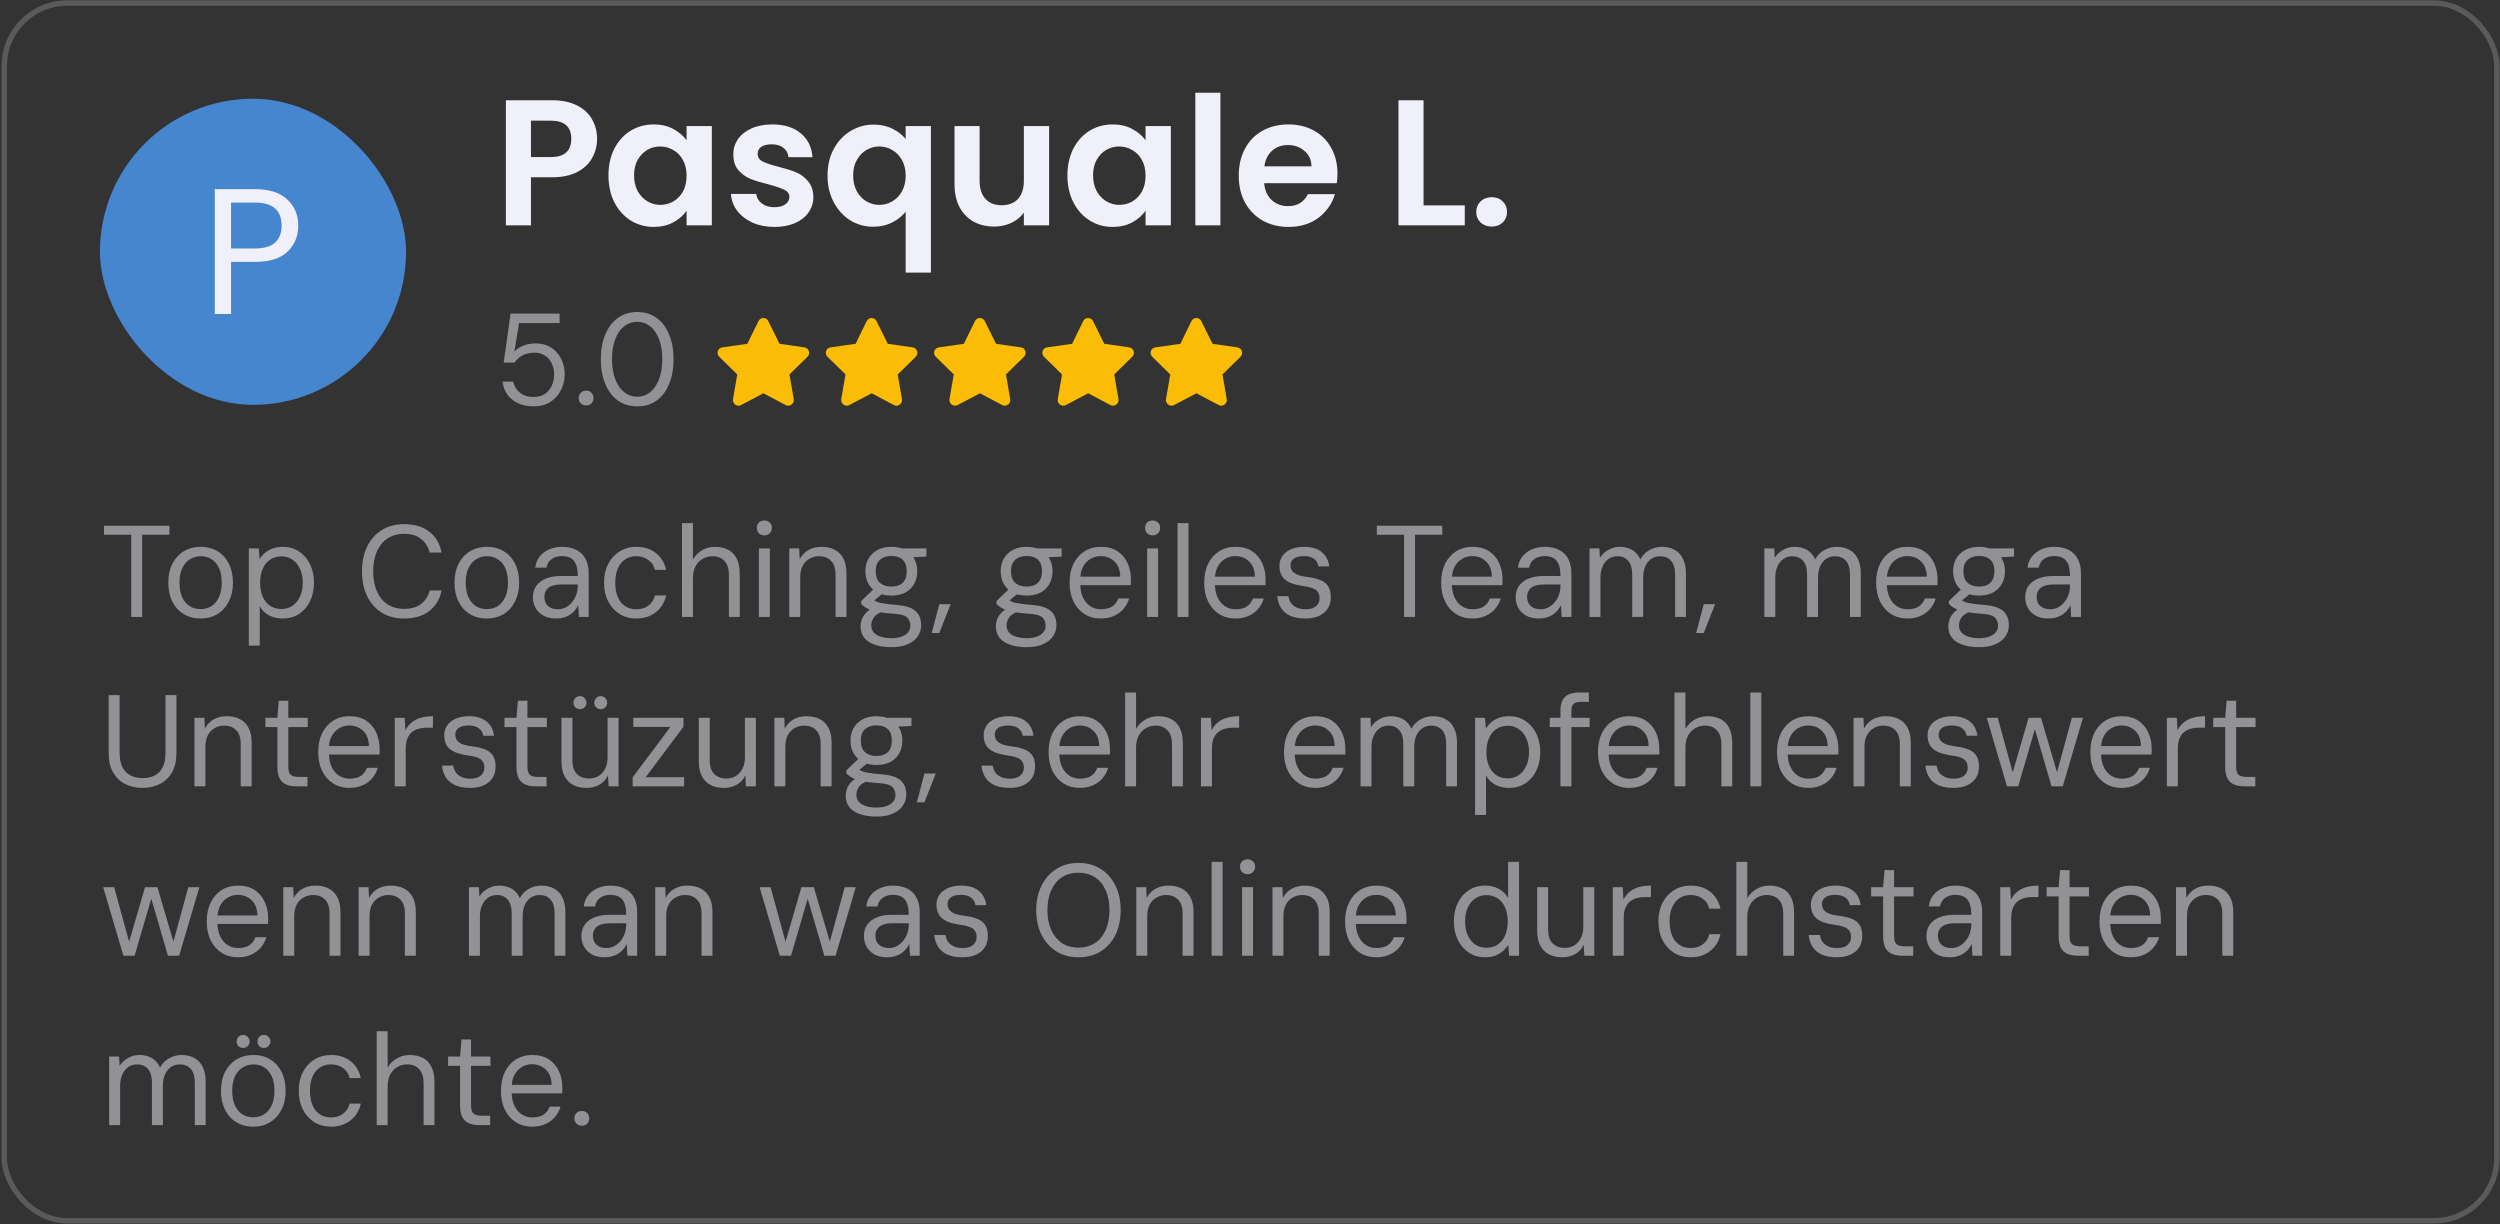
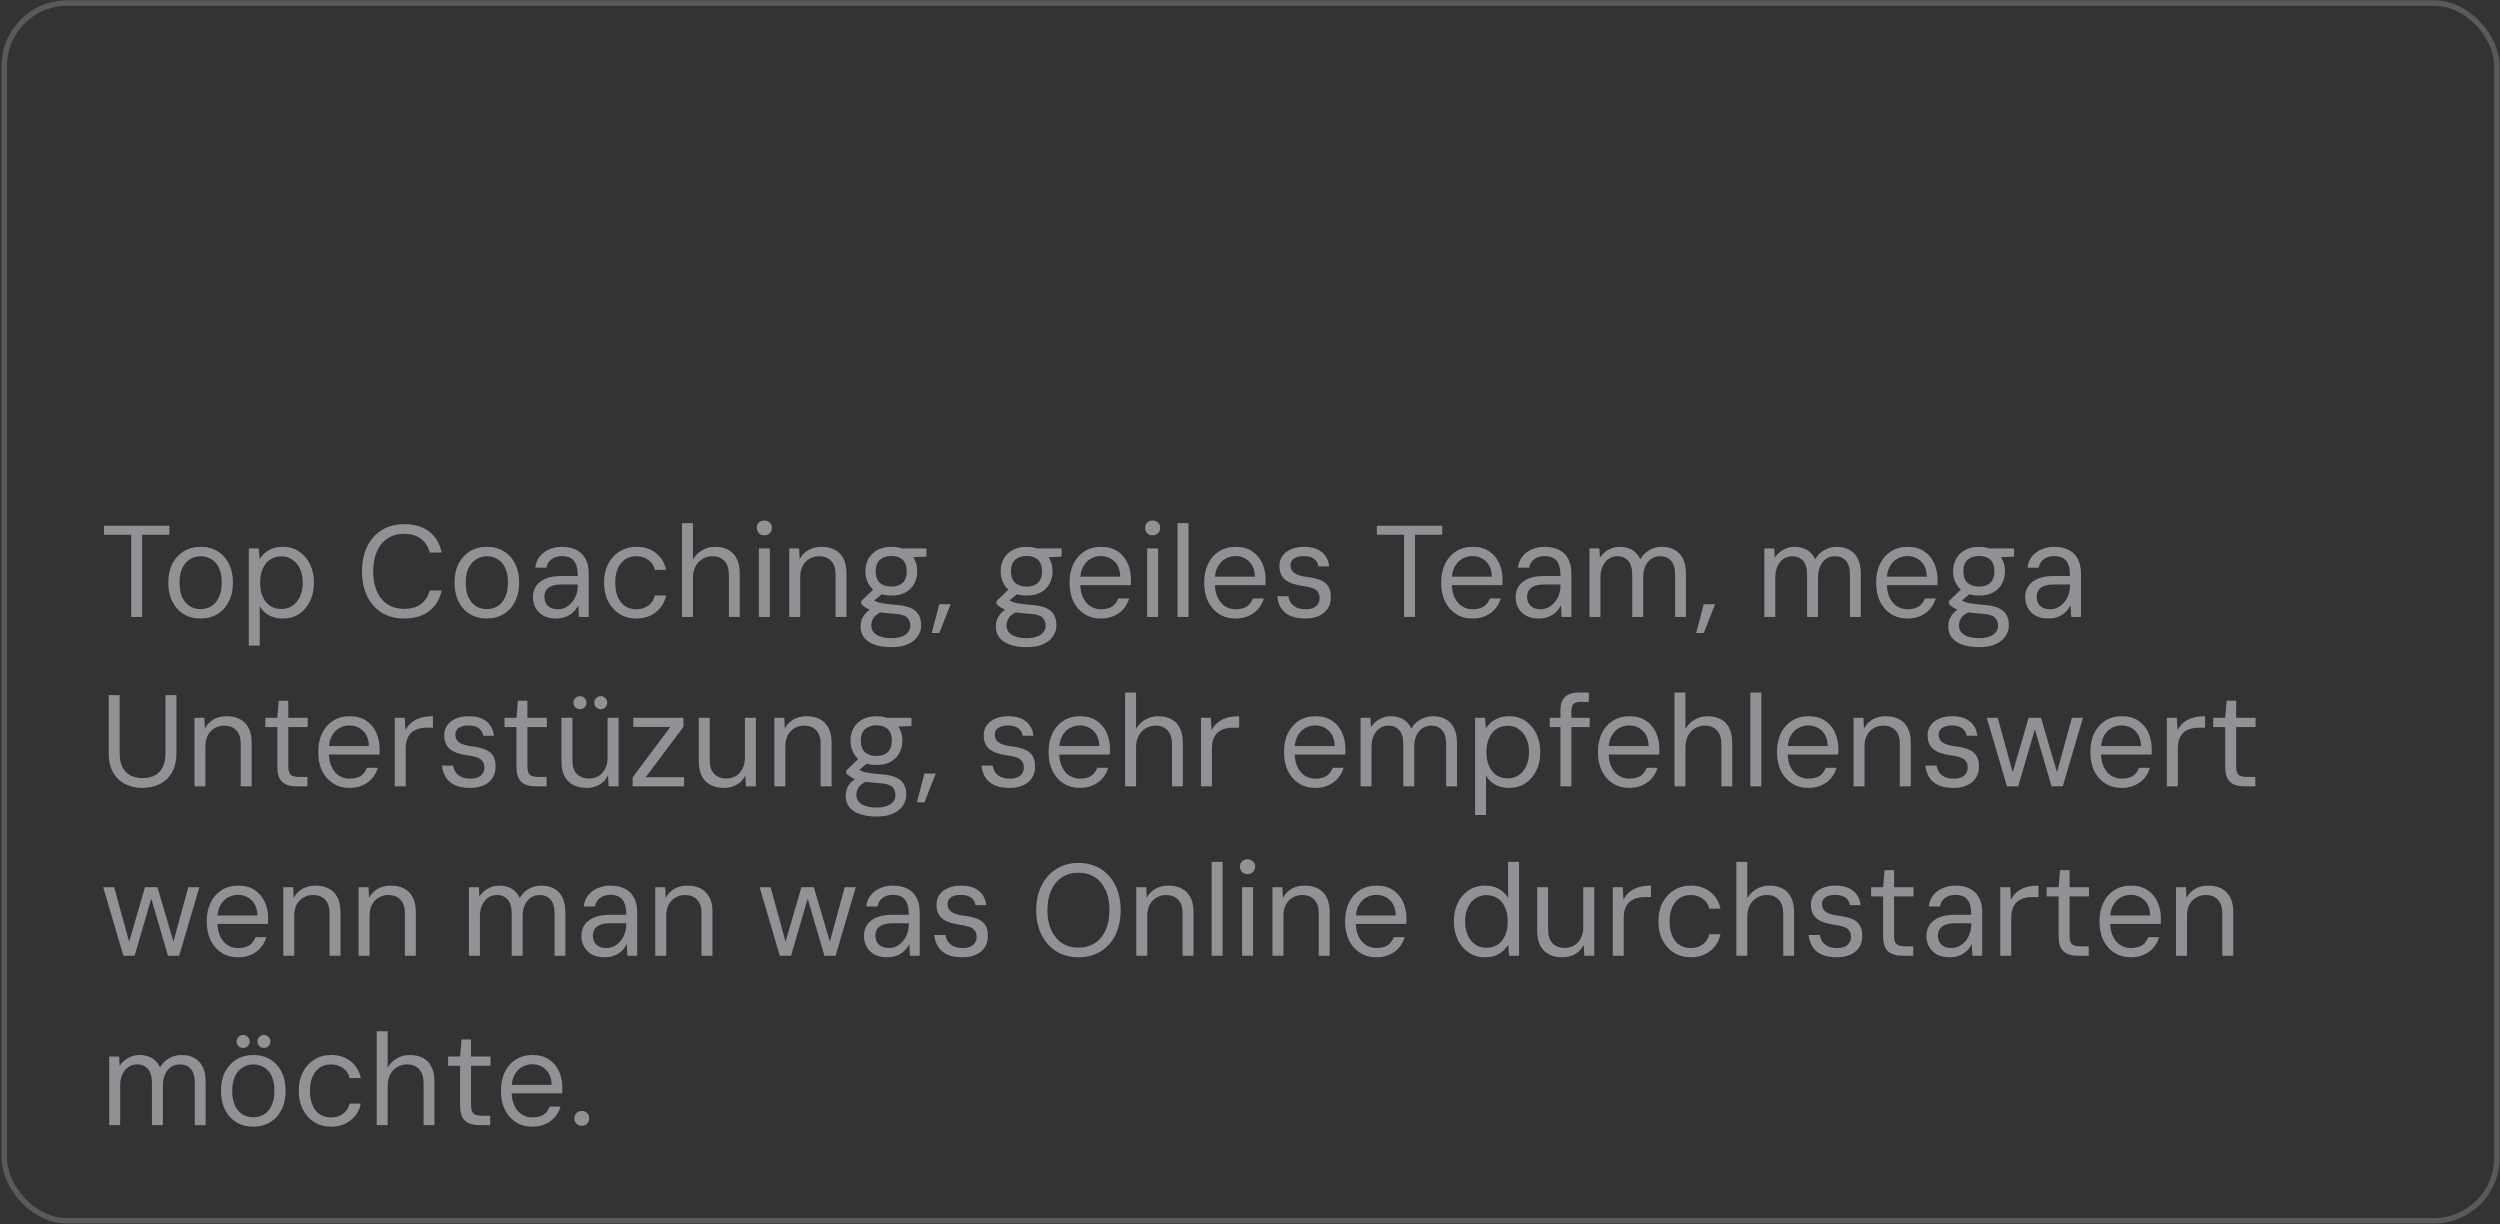
<svg xmlns="http://www.w3.org/2000/svg" width="1225" height="600" viewBox="0 0 1225 600" fill="none">
  <rect x="0" y="0" width="1225" height="600" fill="#333333" stroke="none" />
  <rect x="2.098" y="1.503" width="1221.37" height="596.672" rx="30.802" stroke="#DEDEDE" stroke-opacity="0.231" stroke-width="2.678" />
-   <rect x="48.971" y="48.376" width="150" height="150" rx="75" fill="#4686CF" />
-   <path d="M146.146 110.59C146.146 115.683 144.39 119.926 140.878 123.321C137.424 126.658 132.127 128.326 124.986 128.326H113.221V153.875H105.231V92.679H124.986C131.893 92.679 137.132 94.347 140.702 97.684C144.331 101.02 146.146 105.322 146.146 110.59ZM124.986 121.741C129.435 121.741 132.713 120.775 134.82 118.843C136.927 116.912 137.981 114.161 137.981 110.59C137.981 103.04 133.649 99.264 124.986 99.264H113.221V121.741H124.986Z" fill="#EFF0F9" />
-   <path d="M292.574 68.081C292.574 71.359 291.784 74.432 290.204 77.3C288.682 80.168 286.253 82.48 282.916 84.236C279.639 85.992 275.483 86.87 270.449 86.87H260.176V110.401H247.884V49.117H270.449C275.19 49.117 279.229 49.936 282.565 51.575C285.902 53.214 288.389 55.467 290.028 58.336C291.726 61.204 292.574 64.452 292.574 68.081ZM269.922 76.949C273.317 76.949 275.834 76.188 277.473 74.666C279.112 73.086 279.931 70.891 279.931 68.081C279.931 62.111 276.595 59.126 269.922 59.126H260.176V76.949H269.922ZM298.141 85.904C298.141 80.988 299.106 76.627 301.038 72.822C303.028 69.018 305.691 66.091 309.028 64.042C312.423 61.994 316.198 60.969 320.354 60.969C323.983 60.969 327.144 61.701 329.836 63.164C332.587 64.628 334.782 66.472 336.421 68.696V61.76H348.801V110.401H336.421V103.289C334.841 105.572 332.646 107.474 329.836 108.996C327.085 110.459 323.895 111.191 320.266 111.191C316.169 111.191 312.423 110.137 309.028 108.03C305.691 105.923 303.028 102.967 301.038 99.162C299.106 95.299 298.141 90.88 298.141 85.904ZM336.421 86.08C336.421 83.095 335.836 80.549 334.665 78.442C333.495 76.276 331.914 74.637 329.924 73.525C327.934 72.354 325.798 71.769 323.515 71.769C321.232 71.769 319.125 72.325 317.193 73.437C315.262 74.549 313.681 76.188 312.452 78.354C311.281 80.461 310.696 82.978 310.696 85.904C310.696 88.831 311.281 91.407 312.452 93.631C313.681 95.797 315.262 97.465 317.193 98.635C319.183 99.806 321.291 100.391 323.515 100.391C325.798 100.391 327.934 99.835 329.924 98.723C331.914 97.553 333.495 95.914 334.665 93.806C335.836 91.641 336.421 89.065 336.421 86.08ZM379.42 111.191C375.44 111.191 371.869 110.488 368.708 109.084C365.547 107.62 363.031 105.659 361.157 103.201C359.343 100.743 358.348 98.021 358.172 95.036H370.552C370.786 96.909 371.693 98.46 373.274 99.689C374.913 100.918 376.932 101.533 379.332 101.533C381.673 101.533 383.488 101.065 384.776 100.128C386.122 99.192 386.795 97.992 386.795 96.528C386.795 94.948 385.976 93.777 384.337 93.016C382.756 92.197 380.21 91.319 376.698 90.382C373.069 89.504 370.084 88.597 367.742 87.66C365.46 86.724 363.47 85.29 361.772 83.358C360.133 81.427 359.314 78.822 359.314 75.544C359.314 72.852 360.075 70.393 361.596 68.169C363.177 65.945 365.401 64.189 368.269 62.901C371.196 61.613 374.62 60.969 378.542 60.969C384.337 60.969 388.961 62.433 392.414 65.359C395.868 68.228 397.77 72.12 398.121 77.037H386.356C386.18 75.105 385.361 73.583 383.898 72.471C382.493 71.3 380.59 70.715 378.191 70.715C375.966 70.715 374.24 71.125 373.01 71.944C371.84 72.764 371.254 73.905 371.254 75.369C371.254 77.007 372.074 78.266 373.713 79.144C375.352 79.963 377.898 80.812 381.351 81.69C384.863 82.568 387.761 83.475 390.044 84.412C392.326 85.349 394.287 86.812 395.926 88.802C397.624 90.734 398.502 93.309 398.56 96.528C398.56 99.338 397.77 101.855 396.19 104.079C394.668 106.303 392.443 108.059 389.517 109.347C386.649 110.576 383.283 111.191 379.42 111.191ZM405.489 85.992C405.489 81.134 406.485 76.832 408.475 73.086C410.523 69.281 413.274 66.325 416.728 64.218C420.181 62.111 423.986 61.057 428.142 61.057C431.595 61.057 434.639 61.73 437.273 63.077C439.965 64.364 442.131 66.033 443.77 68.081V61.76H456.15V133.58H443.77V103.728C442.131 105.835 439.936 107.591 437.185 108.996C434.434 110.401 431.332 111.103 427.878 111.103C423.781 111.103 420.006 110.049 416.552 107.942C413.157 105.777 410.465 102.791 408.475 98.987C406.485 95.182 405.489 90.851 405.489 85.992ZM443.77 86.08C443.77 83.095 443.155 80.519 441.926 78.354C440.697 76.188 439.087 74.549 437.097 73.437C435.166 72.325 433.088 71.769 430.864 71.769C428.698 71.769 426.62 72.325 424.63 73.437C422.698 74.549 421.118 76.188 419.889 78.354C418.659 80.461 418.045 83.007 418.045 85.992C418.045 88.978 418.659 91.582 419.889 93.806C421.118 95.972 422.698 97.611 424.63 98.723C426.62 99.835 428.698 100.391 430.864 100.391C433.088 100.391 435.166 99.835 437.097 98.723C439.087 97.611 440.697 95.972 441.926 93.806C443.155 91.641 443.77 89.065 443.77 86.08ZM514.074 61.76V110.401H501.694V104.255C500.114 106.362 498.036 108.03 495.461 109.259C492.944 110.43 490.193 111.015 487.208 111.015C483.403 111.015 480.037 110.225 477.111 108.645C474.184 107.006 471.872 104.635 470.174 101.533C468.536 98.372 467.716 94.626 467.716 90.294V61.76H480.008V88.538C480.008 92.402 480.974 95.387 482.905 97.494C484.837 99.543 487.471 100.567 490.807 100.567C494.202 100.567 496.866 99.543 498.797 97.494C500.729 95.387 501.694 92.402 501.694 88.538V61.76H514.074ZM523.041 85.904C523.041 80.988 524.007 76.627 525.939 72.822C527.929 69.018 530.592 66.091 533.929 64.042C537.324 61.994 541.099 60.969 545.255 60.969C548.884 60.969 552.045 61.701 554.737 63.164C557.488 64.628 559.683 66.472 561.322 68.696V61.76H573.702V110.401H561.322V103.289C559.742 105.572 557.547 107.474 554.737 108.996C551.986 110.459 548.796 111.191 545.167 111.191C541.07 111.191 537.324 110.137 533.929 108.03C530.592 105.923 527.929 102.967 525.939 99.162C524.007 95.299 523.041 90.88 523.041 85.904ZM561.322 86.08C561.322 83.095 560.737 80.549 559.566 78.442C558.395 76.276 556.815 74.637 554.825 73.525C552.835 72.354 550.698 71.769 548.416 71.769C546.133 71.769 544.026 72.325 542.094 73.437C540.162 74.549 538.582 76.188 537.353 78.354C536.182 80.461 535.597 82.978 535.597 85.904C535.597 88.831 536.182 91.407 537.353 93.631C538.582 95.797 540.162 97.465 542.094 98.635C544.084 99.806 546.191 100.391 548.416 100.391C550.698 100.391 552.835 99.835 554.825 98.723C556.815 97.553 558.395 95.914 559.566 93.806C560.737 91.641 561.322 89.065 561.322 86.08ZM597.999 45.429V110.401H585.707V45.429H597.999ZM655.36 85.026C655.36 86.782 655.243 88.363 655.009 89.768H619.45C619.743 93.28 620.972 96.031 623.138 98.021C625.304 100.011 627.967 101.006 631.128 101.006C635.693 101.006 638.942 99.045 640.873 95.124H654.131C652.726 99.806 650.034 103.669 646.054 106.713C642.073 109.698 637.186 111.191 631.391 111.191C626.708 111.191 622.494 110.167 618.748 108.118C615.06 106.011 612.163 103.055 610.056 99.25C608.007 95.445 606.983 91.055 606.983 86.08C606.983 81.046 608.007 76.627 610.056 72.822C612.104 69.018 614.972 66.091 618.66 64.042C622.348 61.994 626.591 60.969 631.391 60.969C636.015 60.969 640.142 61.965 643.771 63.955C647.458 65.945 650.297 68.784 652.287 72.471C654.336 76.1 655.36 80.285 655.36 85.026ZM642.629 81.515C642.571 78.354 641.429 75.837 639.205 73.964C636.981 72.032 634.259 71.066 631.04 71.066C627.996 71.066 625.421 72.003 623.313 73.876C621.265 75.691 620.006 78.237 619.538 81.515H642.629ZM697.545 100.655H717.739V110.401H685.253V49.117H697.545V100.655ZM730.995 111.015C728.771 111.015 726.927 110.342 725.464 108.996C724.059 107.591 723.357 105.864 723.357 103.816C723.357 101.767 724.059 100.07 725.464 98.723C726.927 97.319 728.771 96.616 730.995 96.616C733.161 96.616 734.946 97.319 736.351 98.723C737.756 100.07 738.458 101.767 738.458 103.816C738.458 105.864 737.756 107.591 736.351 108.996C734.946 110.342 733.161 111.015 730.995 111.015Z" fill="#EFF0F9" />
-   <path d="M261.493 199.117C258.513 199.117 255.917 198.584 253.703 197.52C251.532 196.456 249.808 195.03 248.531 193.242C247.296 191.412 246.53 189.326 246.232 186.984H251.468C251.936 189.198 253.022 191.007 254.725 192.412C256.47 193.817 258.748 194.519 261.557 194.519C263.643 194.519 265.41 194.051 266.857 193.114C268.347 192.135 269.496 190.816 270.305 189.155C271.114 187.453 271.518 185.558 271.518 183.472C271.518 181.386 271.114 179.556 270.305 177.981C269.539 176.363 268.432 175.107 266.985 174.213C265.537 173.277 263.835 172.809 261.876 172.809C259.535 172.809 257.534 173.277 255.874 174.213C254.256 175.15 253.001 176.299 252.107 177.662H246.807L250.191 153.652H274.2V158.314H254.342L252.043 172.298C253.107 171.106 254.512 170.148 256.257 169.424C258.045 168.658 260.11 168.275 262.451 168.275C264.622 168.275 266.58 168.658 268.326 169.424C270.071 170.191 271.561 171.276 272.795 172.681C274.073 174.043 275.03 175.64 275.669 177.47C276.35 179.3 276.691 181.28 276.691 183.408C276.691 185.537 276.329 187.559 275.605 189.475C274.924 191.348 273.924 193.008 272.604 194.455C271.327 195.903 269.752 197.052 267.879 197.903C266.006 198.712 263.877 199.117 261.493 199.117ZM287.191 198.67C286.169 198.67 285.297 198.329 284.573 197.648C283.892 196.924 283.551 196.052 283.551 195.03C283.551 194.008 283.892 193.157 284.573 192.476C285.297 191.752 286.169 191.39 287.191 191.39C288.298 191.39 289.171 191.752 289.809 192.476C290.49 193.157 290.831 194.008 290.831 195.03C290.831 196.052 290.49 196.924 289.809 197.648C289.171 198.329 288.298 198.67 287.191 198.67ZM312.284 199.117C308.58 199.117 305.388 198.159 302.706 196.243C300.066 194.285 298.023 191.582 296.576 188.134C295.128 184.643 294.405 180.599 294.405 176.001C294.405 171.404 295.128 167.381 296.576 163.933C298.023 160.442 300.066 157.739 302.706 155.823C305.388 153.865 308.58 152.886 312.284 152.886C315.987 152.886 319.159 153.865 321.798 155.823C324.437 157.739 326.459 160.442 327.864 163.933C329.312 167.381 330.035 171.404 330.035 176.001C330.035 180.599 329.312 184.643 327.864 188.134C326.459 191.582 324.437 194.285 321.798 196.243C319.159 198.159 315.987 199.117 312.284 199.117ZM312.284 194.391C314.625 194.391 316.711 193.668 318.542 192.22C320.372 190.73 321.819 188.623 322.884 185.899C323.99 183.132 324.544 179.833 324.544 176.001C324.544 172.128 323.99 168.828 322.884 166.104C321.819 163.379 320.372 161.294 318.542 159.846C316.711 158.399 314.625 157.675 312.284 157.675C309.9 157.675 307.771 158.399 305.898 159.846C304.025 161.294 302.557 163.379 301.492 166.104C300.428 168.828 299.896 172.128 299.896 176.001C299.896 179.833 300.428 183.132 301.492 185.899C302.557 188.623 304.025 190.73 305.898 192.22C307.771 193.668 309.9 194.391 312.284 194.391Z" fill="#C9C8CF" fill-opacity="0.639" />
-   <path d="M371.659 157.305C372.666 155.291 375.518 155.375 376.441 157.305L381.977 168.461L394.224 170.223C396.405 170.559 397.244 173.243 395.65 174.837L386.842 183.477L388.94 195.64C389.275 197.821 386.926 199.499 384.997 198.493L374.092 192.704L363.103 198.493C361.173 199.499 358.825 197.821 359.16 195.64L361.257 183.477L352.449 174.837C350.855 173.243 351.694 170.559 353.875 170.223L366.206 168.461L371.659 157.305ZM424.702 157.305C425.708 155.291 428.561 155.375 429.483 157.305L435.02 168.461L447.267 170.223C449.448 170.559 450.287 173.243 448.693 174.837L439.885 183.477L441.982 195.64C442.318 197.821 439.969 199.499 438.04 198.493L427.135 192.704L416.145 198.493C414.216 199.499 411.867 197.821 412.203 195.64L414.3 183.477L405.492 174.837C403.898 173.243 404.737 170.559 406.918 170.223L419.249 168.461L424.702 157.305ZM477.745 157.305C478.751 155.291 481.603 155.375 482.526 157.305L488.063 168.461L500.31 170.223C502.491 170.559 503.33 173.243 501.736 174.837L492.928 183.477L495.025 195.64C495.361 197.821 493.012 199.499 491.082 198.493L480.177 192.704L469.188 198.493C467.259 199.499 464.91 197.821 465.246 195.64L467.343 183.477L458.535 174.837C456.941 173.243 457.78 170.559 459.961 170.223L472.292 168.461L477.745 157.305ZM530.787 157.305C531.794 155.291 534.646 155.375 535.569 157.305L541.105 168.461L553.353 170.223C555.534 170.559 556.373 173.243 554.779 174.837L545.971 183.477L548.068 195.64C548.403 197.821 546.055 199.499 544.125 198.493L533.22 192.704L522.231 198.493C520.302 199.499 517.953 197.821 518.288 195.64L520.385 183.477L511.577 174.837C509.984 173.243 510.822 170.559 513.004 170.223L525.335 168.461L530.787 157.305ZM583.83 157.305C584.837 155.291 587.689 155.375 588.612 157.305L594.148 168.461L606.395 170.223C608.576 170.559 609.415 173.243 607.821 174.837L599.013 183.477L601.111 195.64C601.446 197.821 599.097 199.499 597.168 198.493L586.263 192.704L575.274 198.493C573.344 199.499 570.996 197.821 571.331 195.64L573.428 183.477L564.62 174.837C563.026 173.243 563.865 170.559 566.046 170.223L578.377 168.461L583.83 157.305Z" fill="#FBBC05" />
  <path d="M64.296 302.301V262.009H50.95V257.603H83.005V262.009H69.659V302.301H64.296ZM98.241 303.068C95.134 303.068 92.388 302.344 90.004 300.896C87.62 299.449 85.768 297.406 84.449 294.766C83.129 292.127 82.469 289.041 82.469 285.508C82.469 281.932 83.129 278.845 84.449 276.249C85.811 273.609 87.684 271.566 90.068 270.119C92.494 268.671 95.261 267.948 98.369 267.948C101.519 267.948 104.265 268.671 106.606 270.119C108.99 271.566 110.842 273.609 112.161 276.249C113.481 278.845 114.141 281.932 114.141 285.508C114.141 289.041 113.46 292.127 112.098 294.766C110.778 297.406 108.926 299.449 106.542 300.896C104.158 302.344 101.391 303.068 98.241 303.068ZM98.241 298.47C100.199 298.47 101.966 298.002 103.541 297.065C105.116 296.086 106.351 294.639 107.245 292.723C108.181 290.765 108.649 288.36 108.649 285.508C108.649 282.613 108.203 280.208 107.309 278.292C106.415 276.376 105.18 274.95 103.605 274.014C102.072 273.035 100.327 272.545 98.369 272.545C96.453 272.545 94.708 273.035 93.133 274.014C91.558 274.95 90.302 276.376 89.365 278.292C88.429 280.208 87.961 282.613 87.961 285.508C87.961 288.36 88.408 290.765 89.302 292.723C90.238 294.639 91.473 296.086 93.005 297.065C94.58 298.002 96.326 298.47 98.241 298.47ZM121.911 316.349V268.714H126.764L127.211 273.95C127.892 272.843 128.743 271.843 129.765 270.949C130.829 270.055 132.085 269.331 133.532 268.778C135.022 268.224 136.725 267.948 138.641 267.948C141.663 267.948 144.302 268.714 146.558 270.246C148.857 271.779 150.645 273.865 151.922 276.504C153.199 279.143 153.838 282.166 153.838 285.571C153.838 288.934 153.199 291.936 151.922 294.575C150.645 297.214 148.857 299.3 146.558 300.833C144.26 302.323 141.599 303.068 138.577 303.068C135.98 303.068 133.702 302.535 131.744 301.471C129.786 300.407 128.296 298.917 127.274 297.001V316.349H121.911ZM137.938 298.406C139.939 298.406 141.706 297.895 143.238 296.874C144.813 295.809 146.048 294.319 146.942 292.404C147.878 290.446 148.346 288.147 148.346 285.508C148.346 282.868 147.878 280.591 146.942 278.675C146.048 276.717 144.813 275.227 143.238 274.205C141.706 273.141 139.939 272.609 137.938 272.609C135.81 272.609 133.958 273.141 132.383 274.205C130.808 275.227 129.595 276.717 128.743 278.675C127.892 280.591 127.466 282.868 127.466 285.508C127.466 288.147 127.892 290.446 128.743 292.404C129.595 294.319 130.808 295.809 132.383 296.874C133.958 297.895 135.81 298.406 137.938 298.406ZM198.001 303.068C193.787 303.068 190.126 302.11 187.018 300.194C183.953 298.236 181.569 295.533 179.866 292.085C178.206 288.594 177.376 284.55 177.376 279.952C177.376 275.355 178.206 271.332 179.866 267.884C181.569 264.393 183.953 261.69 187.018 259.774C190.126 257.816 193.787 256.837 198.001 256.837C203.067 256.837 207.175 258.05 210.325 260.477C213.475 262.903 215.497 266.33 216.391 270.757H210.58C209.857 267.99 208.452 265.777 206.366 264.116C204.323 262.414 201.534 261.562 198.001 261.562C194.936 261.562 192.254 262.307 189.955 263.797C187.699 265.245 185.954 267.352 184.719 270.119C183.485 272.843 182.868 276.121 182.868 279.952C182.868 283.784 183.485 287.083 184.719 289.85C185.954 292.574 187.699 294.681 189.955 296.171C192.254 297.619 194.936 298.342 198.001 298.342C201.534 298.342 204.323 297.533 206.366 295.916C208.452 294.256 209.857 292.063 210.58 289.339H216.391C215.497 293.638 213.475 297.001 210.325 299.428C207.175 301.854 203.067 303.068 198.001 303.068ZM238.484 303.068C235.376 303.068 232.63 302.344 230.246 300.896C227.863 299.449 226.011 297.406 224.691 294.766C223.371 292.127 222.712 289.041 222.712 285.508C222.712 281.932 223.371 278.845 224.691 276.249C226.053 273.609 227.926 271.566 230.31 270.119C232.737 268.671 235.504 267.948 238.611 267.948C241.761 267.948 244.507 268.671 246.849 270.119C249.232 271.566 251.084 273.609 252.404 276.249C253.724 278.845 254.383 281.932 254.383 285.508C254.383 289.041 253.702 292.127 252.34 294.766C251.02 297.406 249.169 299.449 246.785 300.896C244.401 302.344 241.634 303.068 238.484 303.068ZM238.484 298.47C240.442 298.47 242.208 298.002 243.784 297.065C245.359 296.086 246.593 294.639 247.487 292.723C248.424 290.765 248.892 288.36 248.892 285.508C248.892 282.613 248.445 280.208 247.551 278.292C246.657 276.376 245.422 274.95 243.847 274.014C242.315 273.035 240.57 272.545 238.611 272.545C236.696 272.545 234.95 273.035 233.375 274.014C231.8 274.95 230.544 276.376 229.608 278.292C228.671 280.208 228.203 282.613 228.203 285.508C228.203 288.36 228.65 290.765 229.544 292.723C230.481 294.639 231.715 296.086 233.248 297.065C234.823 298.002 236.568 298.47 238.484 298.47ZM272.625 303.068C270.071 303.068 267.943 302.599 266.24 301.663C264.537 300.684 263.26 299.407 262.409 297.831C261.557 296.214 261.131 294.49 261.131 292.659C261.131 290.446 261.685 288.573 262.792 287.04C263.941 285.465 265.537 284.273 267.581 283.464C269.624 282.655 272.008 282.251 274.732 282.251H283.097C283.097 280.08 282.842 278.271 282.331 276.823C281.82 275.376 280.99 274.291 279.841 273.567C278.691 272.843 277.159 272.481 275.243 272.481C273.328 272.481 271.689 272.971 270.326 273.95C268.964 274.887 268.113 276.291 267.772 278.164H262.281C262.536 275.951 263.281 274.099 264.516 272.609C265.75 271.077 267.304 269.927 269.177 269.161C271.093 268.352 273.115 267.948 275.243 267.948C278.266 267.948 280.756 268.501 282.714 269.608C284.672 270.672 286.12 272.183 287.056 274.142C287.993 276.057 288.461 278.335 288.461 280.974V302.301H283.672L283.353 296.554C282.927 297.448 282.374 298.3 281.693 299.109C281.054 299.875 280.288 300.556 279.394 301.152C278.5 301.748 277.478 302.216 276.329 302.557C275.222 302.897 273.987 303.068 272.625 303.068ZM273.391 298.534C274.796 298.534 276.095 298.215 277.287 297.576C278.479 296.938 279.5 296.086 280.352 295.022C281.246 293.915 281.927 292.681 282.395 291.318C282.863 289.956 283.097 288.53 283.097 287.04V286.402H275.179C273.179 286.402 271.54 286.657 270.263 287.168C269.028 287.679 268.134 288.402 267.581 289.339C267.027 290.233 266.751 291.254 266.751 292.404C266.751 293.638 267.006 294.724 267.517 295.66C268.028 296.554 268.773 297.257 269.752 297.768C270.773 298.278 271.987 298.534 273.391 298.534ZM311.818 303.068C308.753 303.068 306.028 302.344 303.644 300.896C301.261 299.407 299.387 297.342 298.025 294.703C296.663 292.063 295.982 288.998 295.982 285.508C295.982 281.974 296.663 278.909 298.025 276.313C299.387 273.673 301.261 271.63 303.644 270.183C306.028 268.693 308.753 267.948 311.818 267.948C315.649 267.948 318.842 268.969 321.396 271.013C323.993 273.056 325.653 275.802 326.377 279.25H320.885C320.417 277.121 319.331 275.482 317.628 274.333C315.968 273.141 314.01 272.545 311.754 272.545C309.796 272.545 308.029 273.035 306.454 274.014C304.921 274.993 303.708 276.44 302.814 278.356C301.92 280.272 301.473 282.655 301.473 285.508C301.473 287.636 301.729 289.53 302.24 291.191C302.75 292.808 303.453 294.17 304.347 295.277C305.283 296.342 306.369 297.15 307.603 297.704C308.88 298.257 310.264 298.534 311.754 298.534C313.286 298.534 314.67 298.278 315.904 297.768C317.182 297.214 318.246 296.427 319.097 295.405C319.991 294.383 320.587 293.17 320.885 291.765H326.377C325.695 295.128 324.035 297.853 321.396 299.939C318.799 302.025 315.606 303.068 311.818 303.068ZM334.176 302.301V256.326H339.54V274.142C340.647 272.226 342.158 270.715 344.074 269.608C345.989 268.501 348.054 267.948 350.268 267.948C352.864 267.948 355.057 268.437 356.844 269.416C358.675 270.353 360.058 271.8 360.995 273.758C361.974 275.717 362.464 278.207 362.464 281.229V302.301H357.164V281.804C357.164 278.739 356.44 276.44 354.993 274.908C353.545 273.333 351.587 272.545 349.118 272.545C347.373 272.545 345.776 272.971 344.329 273.822C342.882 274.631 341.711 275.844 340.817 277.462C339.966 279.08 339.54 281.038 339.54 283.337V302.301H334.176ZM371.852 302.301V268.714H377.216V302.301H371.852ZM374.534 262.329C373.47 262.329 372.576 261.988 371.852 261.307C371.171 260.583 370.831 259.689 370.831 258.625C370.831 257.561 371.171 256.709 371.852 256.071C372.576 255.39 373.47 255.049 374.534 255.049C375.556 255.049 376.428 255.39 377.152 256.071C377.876 256.709 378.238 257.561 378.238 258.625C378.238 259.689 377.876 260.583 377.152 261.307C376.428 261.988 375.556 262.329 374.534 262.329ZM386.744 302.301V268.714H391.597L391.852 274.014C392.831 272.098 394.236 270.608 396.066 269.544C397.94 268.48 400.089 267.948 402.516 267.948C404.985 267.948 407.135 268.416 408.965 269.352C410.796 270.289 412.222 271.715 413.243 273.631C414.265 275.546 414.776 277.973 414.776 280.91V302.301H409.412V281.485C409.412 278.505 408.667 276.27 407.177 274.78C405.73 273.29 403.772 272.545 401.303 272.545C399.642 272.545 398.11 272.95 396.705 273.758C395.3 274.525 394.172 275.674 393.321 277.207C392.512 278.739 392.107 280.612 392.107 282.826V302.301H386.744ZM436.813 317.115C433.791 317.115 431.13 316.732 428.832 315.966C426.575 315.242 424.809 314.114 423.532 312.582C422.297 311.049 421.68 309.155 421.68 306.899C421.68 305.835 421.872 304.728 422.255 303.578C422.68 302.429 423.383 301.322 424.362 300.258C425.384 299.194 426.81 298.236 428.64 297.384L432.727 299.556C430.3 300.492 428.725 301.578 428.002 302.812C427.278 304.047 426.916 305.239 426.916 306.388C426.916 307.793 427.32 308.963 428.129 309.9C428.981 310.836 430.151 311.539 431.641 312.007C433.131 312.475 434.855 312.71 436.813 312.71C438.729 312.71 440.368 312.454 441.73 311.943C443.135 311.475 444.199 310.773 444.923 309.836C445.689 308.942 446.072 307.878 446.072 306.643C446.072 304.855 445.498 303.451 444.348 302.429C443.199 301.45 440.964 300.875 437.644 300.705C435.047 300.535 432.876 300.301 431.13 300.003C429.385 299.705 427.938 299.364 426.788 298.981C425.682 298.555 424.745 298.087 423.979 297.576C423.255 297.065 422.595 296.533 421.999 295.98V294.511L428.321 288.445L433.365 290.105L426.469 295.788L427.299 293.362C427.767 293.702 428.214 294.022 428.64 294.319C429.066 294.617 429.64 294.894 430.364 295.15C431.13 295.362 432.173 295.575 433.493 295.788C434.855 296.001 436.643 296.193 438.857 296.363C441.922 296.576 444.37 297.087 446.2 297.895C448.031 298.704 449.35 299.832 450.159 301.28C450.968 302.684 451.372 304.408 451.372 306.452C451.372 308.24 450.861 309.942 449.84 311.56C448.861 313.178 447.286 314.497 445.115 315.519C442.986 316.583 440.219 317.115 436.813 317.115ZM436.75 291.829C434.025 291.829 431.705 291.318 429.789 290.297C427.916 289.232 426.49 287.806 425.511 286.018C424.532 284.188 424.043 282.145 424.043 279.888C424.043 277.632 424.532 275.61 425.511 273.822C426.533 272.034 427.98 270.608 429.853 269.544C431.769 268.48 434.068 267.948 436.75 267.948C439.517 267.948 441.837 268.48 443.71 269.544C445.583 270.608 447.009 272.034 447.988 273.822C448.967 275.61 449.457 277.632 449.457 279.888C449.457 282.145 448.967 284.188 447.988 286.018C447.009 287.806 445.583 289.232 443.71 290.297C441.837 291.318 439.517 291.829 436.75 291.829ZM436.75 287.423C439.133 287.423 440.985 286.806 442.305 285.571C443.625 284.294 444.284 282.4 444.284 279.888C444.284 277.377 443.625 275.504 442.305 274.269C440.985 273.035 439.133 272.417 436.75 272.417C434.493 272.417 432.642 273.035 431.194 274.269C429.789 275.504 429.087 277.377 429.087 279.888C429.087 282.4 429.768 284.294 431.13 285.571C432.535 286.806 434.408 287.423 436.75 287.423ZM442.369 273.248L440.772 268.714H453.926V272.737L442.369 273.248ZM456.557 310.155L460.26 296.044H465.816L460.26 310.155H456.557ZM503.1 317.115C500.077 317.115 497.417 316.732 495.118 315.966C492.862 315.242 491.095 314.114 489.818 312.582C488.583 311.049 487.966 309.155 487.966 306.899C487.966 305.835 488.158 304.728 488.541 303.578C488.967 302.429 489.669 301.322 490.648 300.258C491.67 299.194 493.096 298.236 494.926 297.384L499.013 299.556C496.587 300.492 495.011 301.578 494.288 302.812C493.564 304.047 493.202 305.239 493.202 306.388C493.202 307.793 493.607 308.963 494.415 309.9C495.267 310.836 496.438 311.539 497.927 312.007C499.417 312.475 501.141 312.71 503.1 312.71C505.015 312.71 506.654 312.454 508.016 311.943C509.421 311.475 510.485 310.773 511.209 309.836C511.975 308.942 512.359 307.878 512.359 306.643C512.359 304.855 511.784 303.451 510.634 302.429C509.485 301.45 507.25 300.875 503.93 300.705C501.333 300.535 499.162 300.301 497.417 300.003C495.671 299.705 494.224 299.364 493.075 298.981C491.968 298.555 491.031 298.087 490.265 297.576C489.541 297.065 488.881 296.533 488.285 295.98V294.511L494.607 288.445L499.652 290.105L492.755 295.788L493.585 293.362C494.054 293.702 494.501 294.022 494.926 294.319C495.352 294.617 495.927 294.894 496.65 295.15C497.417 295.362 498.46 295.575 499.779 295.788C501.141 296.001 502.929 296.193 505.143 296.363C508.208 296.576 510.656 297.087 512.486 297.895C514.317 298.704 515.636 299.832 516.445 301.28C517.254 302.684 517.658 304.408 517.658 306.452C517.658 308.24 517.148 309.942 516.126 311.56C515.147 313.178 513.572 314.497 511.401 315.519C509.272 316.583 506.505 317.115 503.1 317.115ZM503.036 291.829C500.311 291.829 497.991 291.318 496.076 290.297C494.203 289.232 492.777 287.806 491.797 286.018C490.818 284.188 490.329 282.145 490.329 279.888C490.329 277.632 490.818 275.61 491.797 273.822C492.819 272.034 494.266 270.608 496.14 269.544C498.055 268.48 500.354 267.948 503.036 267.948C505.803 267.948 508.123 268.48 509.996 269.544C511.869 270.608 513.295 272.034 514.274 273.822C515.253 275.61 515.743 277.632 515.743 279.888C515.743 282.145 515.253 284.188 514.274 286.018C513.295 287.806 511.869 289.232 509.996 290.297C508.123 291.318 505.803 291.829 503.036 291.829ZM503.036 287.423C505.42 287.423 507.271 286.806 508.591 285.571C509.911 284.294 510.571 282.4 510.571 279.888C510.571 277.377 509.911 275.504 508.591 274.269C507.271 273.035 505.42 272.417 503.036 272.417C500.78 272.417 498.928 273.035 497.48 274.269C496.076 275.504 495.373 277.377 495.373 279.888C495.373 282.4 496.054 284.294 497.417 285.571C498.821 286.806 500.694 287.423 503.036 287.423ZM508.655 273.248L507.059 268.714H520.213V272.737L508.655 273.248ZM539.347 303.068C536.368 303.068 533.728 302.344 531.43 300.896C529.131 299.449 527.322 297.406 526.002 294.766C524.725 292.127 524.086 289.041 524.086 285.508C524.086 281.974 524.725 278.888 526.002 276.249C527.322 273.609 529.131 271.566 531.43 270.119C533.771 268.671 536.453 267.948 539.475 267.948C542.71 267.948 545.414 268.671 547.585 270.119C549.756 271.566 551.395 273.503 552.501 275.929C553.608 278.356 554.162 281.017 554.162 283.911C554.162 284.337 554.162 284.763 554.162 285.188C554.162 285.614 554.14 286.125 554.098 286.721H528.109V282.57H548.926C548.84 279.292 547.883 276.802 546.052 275.099C544.264 273.354 542.029 272.481 539.347 272.481C537.56 272.481 535.899 272.928 534.367 273.822C532.877 274.674 531.664 275.951 530.727 277.654C529.791 279.356 529.322 281.485 529.322 284.039V285.827C529.322 288.636 529.791 290.999 530.727 292.915C531.664 294.788 532.877 296.193 534.367 297.129C535.899 298.066 537.56 298.534 539.347 298.534C541.731 298.534 543.604 298.087 544.967 297.193C546.329 296.256 547.329 294.937 547.968 293.234H553.268C552.757 295.107 551.863 296.789 550.586 298.278C549.351 299.768 547.776 300.939 545.861 301.79C543.988 302.642 541.816 303.068 539.347 303.068ZM562.105 302.301V268.714H567.469V302.301H562.105ZM564.787 262.329C563.723 262.329 562.829 261.988 562.105 261.307C561.424 260.583 561.084 259.689 561.084 258.625C561.084 257.561 561.424 256.709 562.105 256.071C562.829 255.39 563.723 255.049 564.787 255.049C565.809 255.049 566.682 255.39 567.405 256.071C568.129 256.709 568.491 257.561 568.491 258.625C568.491 259.689 568.129 260.583 567.405 261.307C566.682 261.988 565.809 262.329 564.787 262.329ZM576.997 302.301V256.326H582.361V302.301H576.997ZM605.322 303.068C602.342 303.068 599.703 302.344 597.404 300.896C595.105 299.449 593.296 297.406 591.976 294.766C590.699 292.127 590.061 289.041 590.061 285.508C590.061 281.974 590.699 278.888 591.976 276.249C593.296 273.609 595.105 271.566 597.404 270.119C599.745 268.671 602.427 267.948 605.45 267.948C608.685 267.948 611.388 268.671 613.559 270.119C615.73 271.566 617.369 273.503 618.476 275.929C619.583 278.356 620.136 281.017 620.136 283.911C620.136 284.337 620.136 284.763 620.136 285.188C620.136 285.614 620.115 286.125 620.072 286.721H594.084V282.57H614.9C614.815 279.292 613.857 276.802 612.027 275.099C610.239 273.354 608.004 272.481 605.322 272.481C603.534 272.481 601.874 272.928 600.341 273.822C598.851 274.674 597.638 275.951 596.702 277.654C595.765 279.356 595.297 281.485 595.297 284.039V285.827C595.297 288.636 595.765 290.999 596.702 292.915C597.638 294.788 598.851 296.193 600.341 297.129C601.874 298.066 603.534 298.534 605.322 298.534C607.706 298.534 609.579 298.087 610.941 297.193C612.303 296.256 613.304 294.937 613.942 293.234H619.242C618.731 295.107 617.837 296.789 616.56 298.278C615.326 299.768 613.751 300.939 611.835 301.79C609.962 302.642 607.791 303.068 605.322 303.068ZM639.701 303.068C636.679 303.068 634.167 302.621 632.167 301.727C630.208 300.79 628.718 299.513 627.697 297.895C626.675 296.235 626.058 294.319 625.845 292.148H631.336C631.507 293.298 631.89 294.362 632.486 295.341C633.124 296.278 634.04 297.044 635.232 297.64C636.424 298.236 637.935 298.534 639.765 298.534C641.213 298.534 642.447 298.321 643.469 297.895C644.49 297.427 645.257 296.789 645.768 295.98C646.321 295.171 646.598 294.234 646.598 293.17C646.598 291.765 646.278 290.68 645.64 289.914C645.044 289.105 644.15 288.509 642.958 288.126C641.809 287.7 640.361 287.381 638.616 287.168C636.743 286.912 635.083 286.551 633.635 286.082C632.188 285.614 630.953 284.997 629.932 284.231C628.953 283.464 628.208 282.506 627.697 281.357C627.186 280.208 626.931 278.845 626.931 277.27C626.931 275.44 627.42 273.822 628.399 272.417C629.378 271.013 630.762 269.927 632.55 269.161C634.38 268.352 636.53 267.948 638.999 267.948C642.617 267.948 645.47 268.778 647.555 270.438C649.684 272.098 650.94 274.461 651.323 277.526H646.023C645.81 275.951 645.086 274.716 643.852 273.822C642.617 272.928 640.978 272.481 638.935 272.481C636.764 272.481 635.125 272.886 634.018 273.695C632.912 274.503 632.358 275.568 632.358 276.887C632.358 277.866 632.592 278.76 633.061 279.569C633.571 280.335 634.423 280.995 635.615 281.549C636.807 282.059 638.403 282.443 640.404 282.698C642.915 282.996 645.044 283.486 646.789 284.167C648.535 284.805 649.854 285.806 650.748 287.168C651.685 288.53 652.132 290.382 652.089 292.723C652.089 294.937 651.557 296.81 650.493 298.342C649.471 299.875 648.024 301.045 646.151 301.854C644.32 302.663 642.17 303.068 639.701 303.068ZM687.997 302.301V262.009H674.652V257.603H706.706V262.009H693.361V302.301H687.997ZM721.432 303.068C718.452 303.068 715.813 302.344 713.514 300.896C711.215 299.449 709.406 297.406 708.086 294.766C706.809 292.127 706.171 289.041 706.171 285.508C706.171 281.974 706.809 278.888 708.086 276.249C709.406 273.609 711.215 271.566 713.514 270.119C715.855 268.671 718.537 267.948 721.559 267.948C724.795 267.948 727.498 268.671 729.669 270.119C731.84 271.566 733.479 273.503 734.586 275.929C735.693 278.356 736.246 281.017 736.246 283.911C736.246 284.337 736.246 284.763 736.246 285.188C736.246 285.614 736.225 286.125 736.182 286.721H710.193V282.57H731.01C730.925 279.292 729.967 276.802 728.136 275.099C726.349 273.354 724.114 272.481 721.432 272.481C719.644 272.481 717.984 272.928 716.451 273.822C714.961 274.674 713.748 275.951 712.811 277.654C711.875 279.356 711.407 281.485 711.407 284.039V285.827C711.407 288.636 711.875 290.999 712.811 292.915C713.748 294.788 714.961 296.193 716.451 297.129C717.984 298.066 719.644 298.534 721.432 298.534C723.816 298.534 725.689 298.087 727.051 297.193C728.413 296.256 729.414 294.937 730.052 293.234H735.352C734.841 295.107 733.947 296.789 732.67 298.278C731.436 299.768 729.861 300.939 727.945 301.79C726.072 302.642 723.901 303.068 721.432 303.068ZM754.151 303.068C751.597 303.068 749.468 302.599 747.766 301.663C746.063 300.684 744.786 299.407 743.934 297.831C743.083 296.214 742.657 294.49 742.657 292.659C742.657 290.446 743.211 288.573 744.318 287.04C745.467 285.465 747.063 284.273 749.107 283.464C751.15 282.655 753.534 282.251 756.258 282.251H764.623C764.623 280.08 764.368 278.271 763.857 276.823C763.346 275.376 762.516 274.291 761.367 273.567C760.217 272.843 758.685 272.481 756.769 272.481C754.854 272.481 753.215 272.971 751.852 273.95C750.49 274.887 749.639 276.291 749.298 278.164H743.807C744.062 275.951 744.807 274.099 746.042 272.609C747.276 271.077 748.83 269.927 750.703 269.161C752.619 268.352 754.641 267.948 756.769 267.948C759.792 267.948 762.282 268.501 764.24 269.608C766.198 270.672 767.646 272.183 768.582 274.142C769.519 276.057 769.987 278.335 769.987 280.974V302.301H765.198L764.879 296.554C764.453 297.448 763.9 298.3 763.218 299.109C762.58 299.875 761.814 300.556 760.92 301.152C760.026 301.748 759.004 302.216 757.855 302.557C756.748 302.897 755.513 303.068 754.151 303.068ZM754.917 298.534C756.322 298.534 757.621 298.215 758.812 297.576C760.004 296.938 761.026 296.086 761.877 295.022C762.771 293.915 763.453 292.681 763.921 291.318C764.389 289.956 764.623 288.53 764.623 287.04V286.402H756.705C754.705 286.402 753.066 286.657 751.789 287.168C750.554 287.679 749.66 288.402 749.107 289.339C748.553 290.233 748.277 291.254 748.277 292.404C748.277 293.638 748.532 294.724 749.043 295.66C749.554 296.554 750.299 297.257 751.278 297.768C752.299 298.278 753.513 298.534 754.917 298.534ZM778.849 302.301V268.714H783.702L783.957 273.311C784.979 271.651 786.362 270.353 788.108 269.416C789.853 268.437 791.683 267.948 793.599 267.948C795.217 267.948 796.664 268.182 797.941 268.65C799.261 269.076 800.41 269.757 801.389 270.693C802.368 271.587 803.156 272.715 803.752 274.078C804.859 272.077 806.349 270.566 808.222 269.544C810.137 268.48 812.138 267.948 814.224 267.948C816.693 267.948 818.8 268.437 820.546 269.416C822.334 270.353 823.696 271.8 824.632 273.758C825.611 275.674 826.101 278.079 826.101 280.974V302.301H820.801V281.549C820.801 278.526 820.141 276.27 818.822 274.78C817.502 273.29 815.714 272.545 813.458 272.545C811.925 272.545 810.52 272.95 809.243 273.758C808.009 274.567 807.009 275.759 806.242 277.334C805.519 278.909 805.157 280.825 805.157 283.081V302.301H799.793V281.549C799.793 278.526 799.133 276.27 797.813 274.78C796.494 273.29 794.727 272.545 792.514 272.545C791.024 272.545 789.64 272.95 788.363 273.758C787.129 274.567 786.128 275.759 785.362 277.334C784.596 278.909 784.213 280.825 784.213 283.081V302.301H778.849ZM831.139 310.155L834.843 296.044H840.398L834.843 310.155H831.139ZM864.528 302.301V268.714H869.381L869.636 273.311C870.658 271.651 872.042 270.353 873.787 269.416C875.532 268.437 877.363 267.948 879.278 267.948C880.896 267.948 882.343 268.182 883.621 268.65C884.94 269.076 886.09 269.757 887.069 270.693C888.048 271.587 888.835 272.715 889.431 274.078C890.538 272.077 892.028 270.566 893.901 269.544C895.817 268.48 897.818 267.948 899.903 267.948C902.372 267.948 904.48 268.437 906.225 269.416C908.013 270.353 909.375 271.8 910.312 273.758C911.291 275.674 911.78 278.079 911.78 280.974V302.301H906.48V281.549C906.48 278.526 905.821 276.27 904.501 274.78C903.181 273.29 901.393 272.545 899.137 272.545C897.605 272.545 896.2 272.95 894.923 273.758C893.688 274.567 892.688 275.759 891.922 277.334C891.198 278.909 890.836 280.825 890.836 283.081V302.301H885.472V281.549C885.472 278.526 884.813 276.27 883.493 274.78C882.173 273.29 880.407 272.545 878.193 272.545C876.703 272.545 875.32 272.95 874.042 273.758C872.808 274.567 871.808 275.759 871.041 277.334C870.275 278.909 869.892 280.825 869.892 283.081V302.301H864.528ZM934.57 303.068C931.59 303.068 928.951 302.344 926.652 300.896C924.354 299.449 922.544 297.406 921.225 294.766C919.948 292.127 919.309 289.041 919.309 285.508C919.309 281.974 919.948 278.888 921.225 276.249C922.544 273.609 924.354 271.566 926.652 270.119C928.994 268.671 931.676 267.948 934.698 267.948C937.933 267.948 940.636 268.671 942.808 270.119C944.979 271.566 946.618 273.503 947.724 275.929C948.831 278.356 949.385 281.017 949.385 283.911C949.385 284.337 949.385 284.763 949.385 285.188C949.385 285.614 949.363 286.125 949.321 286.721H923.332V282.57H944.148C944.063 279.292 943.106 276.802 941.275 275.099C939.487 273.354 937.252 272.481 934.57 272.481C932.782 272.481 931.122 272.928 929.59 273.822C928.1 274.674 926.887 275.951 925.95 277.654C925.013 279.356 924.545 281.485 924.545 284.039V285.827C924.545 288.636 925.013 290.999 925.95 292.915C926.887 294.788 928.1 296.193 929.59 297.129C931.122 298.066 932.782 298.534 934.57 298.534C936.954 298.534 938.827 298.087 940.19 297.193C941.552 296.256 942.552 294.937 943.191 293.234H948.491C947.98 295.107 947.086 296.789 945.809 298.278C944.574 299.768 942.999 300.939 941.083 301.79C939.21 302.642 937.039 303.068 934.57 303.068ZM969.784 317.115C966.762 317.115 964.101 316.732 961.803 315.966C959.546 315.242 957.78 314.114 956.503 312.582C955.268 311.049 954.651 309.155 954.651 306.899C954.651 305.835 954.843 304.728 955.226 303.578C955.651 302.429 956.354 301.322 957.333 300.258C958.355 299.194 959.781 298.236 961.611 297.384L965.698 299.556C963.271 300.492 961.696 301.578 960.973 302.812C960.249 304.047 959.887 305.239 959.887 306.388C959.887 307.793 960.291 308.963 961.1 309.9C961.952 310.836 963.122 311.539 964.612 312.007C966.102 312.475 967.826 312.71 969.784 312.71C971.7 312.71 973.339 312.454 974.701 311.943C976.106 311.475 977.17 310.773 977.894 309.836C978.66 308.942 979.043 307.878 979.043 306.643C979.043 304.855 978.469 303.451 977.319 302.429C976.17 301.45 973.935 300.875 970.615 300.705C968.018 300.535 965.847 300.301 964.101 300.003C962.356 299.705 960.909 299.364 959.759 298.981C958.653 298.555 957.716 298.087 956.95 297.576C956.226 297.065 955.566 296.533 954.97 295.98V294.511L961.292 288.445L966.336 290.105L959.44 295.788L960.27 293.362C960.738 293.702 961.185 294.022 961.611 294.319C962.037 294.617 962.611 294.894 963.335 295.15C964.101 295.362 965.144 295.575 966.464 295.788C967.826 296.001 969.614 296.193 971.828 296.363C974.893 296.576 977.341 297.087 979.171 297.895C981.001 298.704 982.321 299.832 983.13 301.28C983.939 302.684 984.343 304.408 984.343 306.452C984.343 308.24 983.832 309.942 982.811 311.56C981.832 313.178 980.257 314.497 978.085 315.519C975.957 316.583 973.19 317.115 969.784 317.115ZM969.721 291.829C966.996 291.829 964.676 291.318 962.76 290.297C960.887 289.232 959.461 287.806 958.482 286.018C957.503 284.188 957.014 282.145 957.014 279.888C957.014 277.632 957.503 275.61 958.482 273.822C959.504 272.034 960.951 270.608 962.824 269.544C964.74 268.48 967.039 267.948 969.721 267.948C972.488 267.948 974.808 268.48 976.681 269.544C978.554 270.608 979.98 272.034 980.959 273.822C981.938 275.61 982.428 277.632 982.428 279.888C982.428 282.145 981.938 284.188 980.959 286.018C979.98 287.806 978.554 289.232 976.681 290.297C974.808 291.318 972.488 291.829 969.721 291.829ZM969.721 287.423C972.104 287.423 973.956 286.806 975.276 285.571C976.596 284.294 977.255 282.4 977.255 279.888C977.255 277.377 976.596 275.504 975.276 274.269C973.956 273.035 972.104 272.417 969.721 272.417C967.464 272.417 965.613 273.035 964.165 274.269C962.76 275.504 962.058 277.377 962.058 279.888C962.058 282.4 962.739 284.294 964.101 285.571C965.506 286.806 967.379 287.423 969.721 287.423ZM975.34 273.248L973.743 268.714H986.897V272.737L975.34 273.248ZM1003.83 303.068C1001.28 303.068 999.149 302.599 997.446 301.663C995.743 300.684 994.466 299.407 993.615 297.831C992.763 296.214 992.337 294.49 992.337 292.659C992.337 290.446 992.891 288.573 993.998 287.04C995.147 285.465 996.743 284.273 998.787 283.464C1000.83 282.655 1003.21 282.251 1005.94 282.251H1014.3C1014.3 280.08 1014.05 278.271 1013.54 276.823C1013.03 275.376 1012.2 274.291 1011.05 273.567C1009.9 272.843 1008.36 272.481 1006.45 272.481C1004.53 272.481 1002.89 272.971 1001.53 273.95C1000.17 274.887 999.319 276.291 998.978 278.164H993.487C993.742 275.951 994.487 274.099 995.722 272.609C996.956 271.077 998.51 269.927 1000.38 269.161C1002.3 268.352 1004.32 267.948 1006.45 267.948C1009.47 267.948 1011.96 268.501 1013.92 269.608C1015.88 270.672 1017.33 272.183 1018.26 274.142C1019.2 276.057 1019.67 278.335 1019.67 280.974V302.301H1014.88L1014.56 296.554C1014.13 297.448 1013.58 298.3 1012.9 299.109C1012.26 299.875 1011.49 300.556 1010.6 301.152C1009.71 301.748 1008.68 302.216 1007.53 302.557C1006.43 302.897 1005.19 303.068 1003.83 303.068ZM1004.6 298.534C1006 298.534 1007.3 298.215 1008.49 297.576C1009.68 296.938 1010.71 296.086 1011.56 295.022C1012.45 293.915 1013.13 292.681 1013.6 291.318C1014.07 289.956 1014.3 288.53 1014.3 287.04V286.402H1006.39C1004.38 286.402 1002.75 286.657 1001.47 287.168C1000.23 287.679 999.34 288.402 998.787 289.339C998.233 290.233 997.957 291.254 997.957 292.404C997.957 293.638 998.212 294.724 998.723 295.66C999.234 296.554 999.979 297.257 1000.96 297.768C1001.98 298.278 1003.19 298.534 1004.6 298.534ZM69.787 386.068C66.722 386.068 63.934 385.45 61.422 384.216C58.953 382.981 56.974 381.108 55.484 378.597C53.994 376.042 53.249 372.786 53.249 368.827V340.603H58.613V368.891C58.613 371.785 59.081 374.148 60.017 375.979C60.997 377.809 62.337 379.15 64.04 380.001C65.743 380.853 67.701 381.278 69.915 381.278C72.171 381.278 74.129 380.853 75.79 380.001C77.45 379.15 78.748 377.809 79.685 375.979C80.621 374.148 81.089 371.785 81.089 368.891V340.603H86.453V368.827C86.453 372.786 85.708 376.042 84.218 378.597C82.728 381.108 80.728 382.981 78.216 384.216C75.704 385.45 72.895 386.068 69.787 386.068ZM95.284 385.301V351.714H100.137L100.392 357.014C101.371 355.098 102.776 353.608 104.607 352.544C106.48 351.48 108.63 350.948 111.056 350.948C113.525 350.948 115.675 351.416 117.505 352.352C119.336 353.289 120.762 354.715 121.784 356.631C122.805 358.546 123.316 360.973 123.316 363.91V385.301H117.952V364.485C117.952 361.505 117.207 359.27 115.717 357.78C114.27 356.29 112.312 355.545 109.843 355.545C108.183 355.545 106.65 355.95 105.245 356.758C103.84 357.525 102.712 358.674 101.861 360.207C101.052 361.739 100.648 363.612 100.648 365.826V385.301H95.284ZM145.226 385.301C143.31 385.301 141.65 385.003 140.245 384.407C138.841 383.811 137.755 382.811 136.989 381.406C136.265 379.959 135.903 378.022 135.903 375.595V356.248H130.029V351.714H135.903L136.606 343.349H141.267V351.714H150.781V356.248H141.267V375.595C141.267 377.596 141.671 378.958 142.48 379.682C143.289 380.363 144.715 380.704 146.758 380.704H150.654V385.301H145.226ZM171.188 386.068C168.208 386.068 165.569 385.344 163.27 383.896C160.971 382.449 159.162 380.406 157.842 377.766C156.565 375.127 155.927 372.041 155.927 368.508C155.927 364.974 156.565 361.888 157.842 359.249C159.162 356.609 160.971 354.566 163.27 353.119C165.611 351.671 168.293 350.948 171.315 350.948C174.551 350.948 177.254 351.671 179.425 353.119C181.596 354.566 183.235 356.503 184.342 358.929C185.449 361.356 186.002 364.017 186.002 366.911C186.002 367.337 186.002 367.763 186.002 368.188C186.002 368.614 185.981 369.125 185.938 369.721H159.949V365.57H180.766C180.681 362.292 179.723 359.802 177.892 358.099C176.105 356.354 173.87 355.481 171.188 355.481C169.4 355.481 167.74 355.928 166.207 356.822C164.717 357.674 163.504 358.951 162.567 360.654C161.631 362.356 161.163 364.485 161.163 367.039V368.827C161.163 371.636 161.631 373.999 162.567 375.915C163.504 377.788 164.717 379.193 166.207 380.129C167.74 381.066 169.4 381.534 171.188 381.534C173.572 381.534 175.445 381.087 176.807 380.193C178.169 379.256 179.17 377.937 179.808 376.234H185.108C184.597 378.107 183.703 379.789 182.426 381.278C181.192 382.768 179.617 383.939 177.701 384.79C175.828 385.642 173.657 386.068 171.188 386.068ZM193.435 385.301V351.714H198.288L198.671 357.844C199.437 356.311 200.438 355.034 201.672 354.013C202.907 352.991 204.397 352.225 206.142 351.714C207.93 351.203 209.931 350.948 212.144 350.948V356.567H208.824C207.547 356.567 206.312 356.737 205.12 357.078C203.928 357.418 202.843 357.972 201.864 358.738C200.927 359.504 200.182 360.547 199.629 361.867C199.075 363.186 198.799 364.847 198.799 366.847V385.301H193.435ZM230.448 386.068C227.426 386.068 224.914 385.621 222.913 384.727C220.955 383.79 219.465 382.513 218.443 380.895C217.422 379.235 216.804 377.319 216.592 375.148H222.083C222.253 376.298 222.636 377.362 223.232 378.341C223.871 379.278 224.786 380.044 225.978 380.64C227.17 381.236 228.681 381.534 230.512 381.534C231.959 381.534 233.194 381.321 234.215 380.895C235.237 380.427 236.003 379.789 236.514 378.98C237.068 378.171 237.344 377.234 237.344 376.17C237.344 374.765 237.025 373.68 236.386 372.914C235.79 372.105 234.896 371.509 233.705 371.126C232.555 370.7 231.108 370.381 229.362 370.168C227.489 369.912 225.829 369.551 224.382 369.082C222.934 368.614 221.7 367.997 220.678 367.231C219.699 366.464 218.954 365.506 218.443 364.357C217.933 363.208 217.677 361.845 217.677 360.27C217.677 358.44 218.167 356.822 219.146 355.417C220.125 354.013 221.508 352.927 223.296 352.161C225.127 351.352 227.277 350.948 229.746 350.948C233.364 350.948 236.216 351.778 238.302 353.438C240.431 355.098 241.686 357.461 242.069 360.526H236.77C236.557 358.951 235.833 357.716 234.598 356.822C233.364 355.928 231.725 355.481 229.682 355.481C227.511 355.481 225.872 355.886 224.765 356.695C223.658 357.503 223.105 358.568 223.105 359.887C223.105 360.866 223.339 361.76 223.807 362.569C224.318 363.335 225.169 363.995 226.361 364.549C227.553 365.059 229.15 365.443 231.15 365.698C233.662 365.996 235.79 366.486 237.536 367.167C239.281 367.805 240.601 368.806 241.495 370.168C242.431 371.53 242.878 373.382 242.836 375.723C242.836 377.937 242.304 379.81 241.239 381.342C240.218 382.875 238.77 384.045 236.897 384.854C235.067 385.663 232.917 386.068 230.448 386.068ZM262.396 385.301C260.48 385.301 258.82 385.003 257.415 384.407C256.011 383.811 254.925 382.811 254.159 381.406C253.435 379.959 253.073 378.022 253.073 375.595V356.248H247.199V351.714H253.073L253.776 343.349H258.437V351.714H267.951V356.248H258.437V375.595C258.437 377.596 258.842 378.958 259.65 379.682C260.459 380.363 261.885 380.704 263.929 380.704H267.824V385.301H262.396ZM287.379 386.068C284.91 386.068 282.76 385.599 280.93 384.663C279.099 383.726 277.673 382.3 276.652 380.384C275.63 378.426 275.119 376 275.119 373.105V351.714H280.483V372.53C280.483 375.51 281.206 377.745 282.654 379.235C284.144 380.725 286.123 381.47 288.592 381.47C290.295 381.47 291.828 381.087 293.19 380.321C294.552 379.512 295.638 378.341 296.446 376.809C297.298 375.276 297.723 373.403 297.723 371.189V351.714H303.087V385.301H298.234L297.915 379.938C297.021 381.896 295.638 383.407 293.764 384.471C291.934 385.535 289.805 386.068 287.379 386.068ZM284.186 347.5C283.292 347.5 282.526 347.202 281.888 346.606C281.292 345.967 280.994 345.201 280.994 344.307C280.994 343.455 281.292 342.71 281.888 342.072C282.526 341.433 283.292 341.114 284.186 341.114C285.038 341.114 285.783 341.433 286.421 342.072C287.06 342.71 287.379 343.455 287.379 344.307C287.379 345.201 287.06 345.967 286.421 346.606C285.783 347.202 285.038 347.5 284.186 347.5ZM294.403 347.5C293.509 347.5 292.743 347.202 292.104 346.606C291.508 345.967 291.21 345.201 291.21 344.307C291.21 343.455 291.508 342.71 292.104 342.072C292.743 341.433 293.509 341.114 294.403 341.114C295.254 341.114 295.978 341.433 296.574 342.072C297.213 342.71 297.532 343.455 297.532 344.307C297.532 345.201 297.213 345.967 296.574 346.606C295.978 347.202 295.254 347.5 294.403 347.5ZM309.993 385.301V380.895L328.511 356.184H310.312V351.714H334.896V356.12L316.378 380.831H335.215V385.301H309.993ZM354.663 386.068C352.194 386.068 350.044 385.599 348.214 384.663C346.383 383.726 344.957 382.3 343.935 380.384C342.914 378.426 342.403 376 342.403 373.105V351.714H347.767V372.53C347.767 375.51 348.49 377.745 349.938 379.235C351.428 380.725 353.407 381.47 355.876 381.47C357.579 381.47 359.111 381.087 360.474 380.321C361.836 379.512 362.921 378.341 363.73 376.809C364.582 375.276 365.007 373.403 365.007 371.189V351.714H370.371V385.301H365.518L365.199 379.938C364.305 381.896 362.921 383.407 361.048 384.471C359.218 385.535 357.089 386.068 354.663 386.068ZM379.448 385.301V351.714H384.301L384.556 357.014C385.535 355.098 386.94 353.608 388.771 352.544C390.644 351.48 392.793 350.948 395.22 350.948C397.689 350.948 399.839 351.416 401.669 352.352C403.5 353.289 404.926 354.715 405.947 356.631C406.969 358.546 407.48 360.973 407.48 363.91V385.301H402.116V364.485C402.116 361.505 401.371 359.27 399.881 357.78C398.434 356.29 396.476 355.545 394.007 355.545C392.346 355.545 390.814 355.95 389.409 356.758C388.004 357.525 386.876 358.674 386.025 360.207C385.216 361.739 384.812 363.612 384.812 365.826V385.301H379.448ZM429.518 400.115C426.495 400.115 423.835 399.732 421.536 398.966C419.28 398.242 417.513 397.114 416.236 395.582C415.001 394.049 414.384 392.155 414.384 389.899C414.384 388.835 414.576 387.728 414.959 386.578C415.385 385.429 416.087 384.322 417.066 383.258C418.088 382.194 419.514 381.236 421.344 380.384L425.431 382.556C423.004 383.492 421.429 384.578 420.706 385.812C419.982 387.047 419.62 388.239 419.62 389.388C419.62 390.793 420.025 391.963 420.833 392.9C421.685 393.836 422.855 394.539 424.345 395.007C425.835 395.475 427.559 395.71 429.518 395.71C431.433 395.71 433.072 395.454 434.434 394.943C435.839 394.475 436.903 393.773 437.627 392.836C438.393 391.942 438.776 390.878 438.776 389.643C438.776 387.855 438.202 386.451 437.052 385.429C435.903 384.45 433.668 383.875 430.348 383.705C427.751 383.535 425.58 383.301 423.835 383.003C422.089 382.705 420.642 382.364 419.492 381.981C418.386 381.555 417.449 381.087 416.683 380.576C415.959 380.065 415.299 379.533 414.703 378.98V377.511L421.025 371.445L426.069 373.105L419.173 378.788L420.003 376.362C420.472 376.702 420.919 377.022 421.344 377.319C421.77 377.617 422.345 377.894 423.068 378.15C423.835 378.362 424.878 378.575 426.197 378.788C427.559 379.001 429.347 379.193 431.561 379.363C434.626 379.576 437.074 380.087 438.904 380.895C440.735 381.704 442.054 382.832 442.863 384.28C443.672 385.684 444.076 387.408 444.076 389.452C444.076 391.24 443.566 392.942 442.544 394.56C441.565 396.178 439.99 397.497 437.819 398.519C435.69 399.583 432.923 400.115 429.518 400.115ZM429.454 374.829C426.729 374.829 424.409 374.318 422.494 373.297C420.621 372.232 419.195 370.806 418.215 369.018C417.236 367.188 416.747 365.145 416.747 362.888C416.747 360.632 417.236 358.61 418.215 356.822C419.237 355.034 420.684 353.608 422.558 352.544C424.473 351.48 426.772 350.948 429.454 350.948C432.221 350.948 434.541 351.48 436.414 352.544C438.287 353.608 439.713 355.034 440.692 356.822C441.671 358.61 442.161 360.632 442.161 362.888C442.161 365.145 441.671 367.188 440.692 369.018C439.713 370.806 438.287 372.232 436.414 373.297C434.541 374.318 432.221 374.829 429.454 374.829ZM429.454 370.423C431.838 370.423 433.689 369.806 435.009 368.571C436.329 367.294 436.989 365.4 436.989 362.888C436.989 360.377 436.329 358.504 435.009 357.269C433.689 356.035 431.838 355.417 429.454 355.417C427.198 355.417 425.346 356.035 423.898 357.269C422.494 358.504 421.791 360.377 421.791 362.888C421.791 365.4 422.472 367.294 423.835 368.571C425.239 369.806 427.112 370.423 429.454 370.423ZM435.073 356.248L433.477 351.714H446.631V355.737L435.073 356.248ZM449.261 393.155L452.965 379.044H458.52L452.965 393.155H449.261ZM494.782 386.068C491.76 386.068 489.248 385.621 487.247 384.727C485.289 383.79 483.799 382.513 482.778 380.895C481.756 379.235 481.139 377.319 480.926 375.148H486.417C486.588 376.298 486.971 377.362 487.567 378.341C488.205 379.278 489.12 380.044 490.312 380.64C491.504 381.236 493.016 381.534 494.846 381.534C496.293 381.534 497.528 381.321 498.55 380.895C499.571 380.427 500.337 379.789 500.848 378.98C501.402 378.171 501.678 377.234 501.678 376.17C501.678 374.765 501.359 373.68 500.721 372.914C500.125 372.105 499.231 371.509 498.039 371.126C496.889 370.7 495.442 370.381 493.697 370.168C491.824 369.912 490.163 369.551 488.716 369.082C487.269 368.614 486.034 367.997 485.012 367.231C484.033 366.464 483.288 365.506 482.778 364.357C482.267 363.208 482.011 361.845 482.011 360.27C482.011 358.44 482.501 356.822 483.48 355.417C484.459 354.013 485.843 352.927 487.63 352.161C489.461 351.352 491.611 350.948 494.08 350.948C497.698 350.948 500.55 351.778 502.636 353.438C504.765 355.098 506.02 357.461 506.404 360.526H501.104C500.891 358.951 500.167 357.716 498.933 356.822C497.698 355.928 496.059 355.481 494.016 355.481C491.845 355.481 490.206 355.886 489.099 356.695C487.992 357.503 487.439 358.568 487.439 359.887C487.439 360.866 487.673 361.76 488.141 362.569C488.652 363.335 489.504 363.995 490.695 364.549C491.887 365.059 493.484 365.443 495.485 365.698C497.996 365.996 500.125 366.486 501.87 367.167C503.615 367.805 504.935 368.806 505.829 370.168C506.765 371.53 507.212 373.382 507.17 375.723C507.17 377.937 506.638 379.81 505.574 381.342C504.552 382.875 503.104 384.045 501.231 384.854C499.401 385.663 497.251 386.068 494.782 386.068ZM529.058 386.068C526.079 386.068 523.439 385.344 521.14 383.896C518.842 382.449 517.033 380.406 515.713 377.766C514.436 375.127 513.797 372.041 513.797 368.508C513.797 364.974 514.436 361.888 515.713 359.249C517.033 356.609 518.842 354.566 521.14 353.119C523.482 351.671 526.164 350.948 529.186 350.948C532.421 350.948 535.125 351.671 537.296 353.119C539.467 354.566 541.106 356.503 542.212 358.929C543.319 361.356 543.873 364.017 543.873 366.911C543.873 367.337 543.873 367.763 543.873 368.188C543.873 368.614 543.851 369.125 543.809 369.721H517.82V365.57H538.637C538.551 362.292 537.594 359.802 535.763 358.099C533.975 356.354 531.74 355.481 529.058 355.481C527.27 355.481 525.61 355.928 524.078 356.822C522.588 357.674 521.375 358.951 520.438 360.654C519.502 362.356 519.033 364.485 519.033 367.039V368.827C519.033 371.636 519.502 373.999 520.438 375.915C521.375 377.788 522.588 379.193 524.078 380.129C525.61 381.066 527.27 381.534 529.058 381.534C531.442 381.534 533.315 381.087 534.678 380.193C536.04 379.256 537.04 377.937 537.679 376.234H542.979C542.468 378.107 541.574 379.789 540.297 381.278C539.062 382.768 537.487 383.939 535.572 384.79C533.698 385.642 531.527 386.068 529.058 386.068ZM551.306 385.301V339.326H556.669V357.142C557.776 355.226 559.287 353.715 561.203 352.608C563.119 351.501 565.183 350.948 567.397 350.948C569.994 350.948 572.186 351.437 573.974 352.416C575.804 353.353 577.188 354.8 578.124 356.758C579.104 358.717 579.593 361.207 579.593 364.229V385.301H574.293V364.804C574.293 361.739 573.569 359.44 572.122 357.908C570.675 356.333 568.717 355.545 566.248 355.545C564.502 355.545 562.906 355.971 561.458 356.822C560.011 357.631 558.84 358.844 557.946 360.462C557.095 362.08 556.669 364.038 556.669 366.337V385.301H551.306ZM588.471 385.301V351.714H593.324L593.707 357.844C594.473 356.311 595.473 355.034 596.708 354.013C597.943 352.991 599.432 352.225 601.178 351.714C602.966 351.203 604.966 350.948 607.18 350.948V356.567H603.86C602.583 356.567 601.348 356.737 600.156 357.078C598.964 357.418 597.879 357.972 596.9 358.738C595.963 359.504 595.218 360.547 594.665 361.867C594.111 363.186 593.835 364.847 593.835 366.847V385.301H588.471ZM644.42 386.068C641.44 386.068 638.801 385.344 636.502 383.896C634.203 382.449 632.394 380.406 631.075 377.766C629.797 375.127 629.159 372.041 629.159 368.508C629.159 364.974 629.797 361.888 631.075 359.249C632.394 356.609 634.203 354.566 636.502 353.119C638.843 351.671 641.525 350.948 644.548 350.948C647.783 350.948 650.486 351.671 652.657 353.119C654.828 354.566 656.467 356.503 657.574 358.929C658.681 361.356 659.234 364.017 659.234 366.911C659.234 367.337 659.234 367.763 659.234 368.188C659.234 368.614 659.213 369.125 659.17 369.721H633.182V365.57H653.998C653.913 362.292 652.955 359.802 651.125 358.099C649.337 356.354 647.102 355.481 644.42 355.481C642.632 355.481 640.972 355.928 639.439 356.822C637.95 357.674 636.736 358.951 635.8 360.654C634.863 362.356 634.395 364.485 634.395 367.039V368.827C634.395 371.636 634.863 373.999 635.8 375.915C636.736 377.788 637.95 379.193 639.439 380.129C640.972 381.066 642.632 381.534 644.42 381.534C646.804 381.534 648.677 381.087 650.039 380.193C651.401 379.256 652.402 377.937 653.04 376.234H658.34C657.829 378.107 656.936 379.789 655.658 381.278C654.424 382.768 652.849 383.939 650.933 384.79C649.06 385.642 646.889 386.068 644.42 386.068ZM666.667 385.301V351.714H671.52L671.776 356.311C672.797 354.651 674.181 353.353 675.926 352.416C677.672 351.437 679.502 350.948 681.418 350.948C683.035 350.948 684.483 351.182 685.76 351.65C687.079 352.076 688.229 352.757 689.208 353.693C690.187 354.587 690.975 355.715 691.57 357.078C692.677 355.077 694.167 353.566 696.04 352.544C697.956 351.48 699.957 350.948 702.043 350.948C704.512 350.948 706.619 351.437 708.364 352.416C710.152 353.353 711.514 354.8 712.451 356.758C713.43 358.674 713.919 361.079 713.919 363.974V385.301H708.62V364.549C708.62 361.526 707.96 359.27 706.64 357.78C705.32 356.29 703.533 355.545 701.276 355.545C699.744 355.545 698.339 355.95 697.062 356.758C695.827 357.567 694.827 358.759 694.061 360.334C693.337 361.909 692.975 363.825 692.975 366.081V385.301H687.612V364.549C687.612 361.526 686.952 359.27 685.632 357.78C684.312 356.29 682.546 355.545 680.332 355.545C678.842 355.545 677.459 355.95 676.182 356.758C674.947 357.567 673.947 358.759 673.18 360.334C672.414 361.909 672.031 363.825 672.031 366.081V385.301H666.667ZM722.789 399.349V351.714H727.642L728.089 356.95C728.77 355.843 729.622 354.843 730.643 353.949C731.708 353.055 732.963 352.331 734.411 351.778C735.901 351.224 737.603 350.948 739.519 350.948C742.541 350.948 745.181 351.714 747.437 353.246C749.736 354.779 751.524 356.865 752.801 359.504C754.078 362.143 754.716 365.166 754.716 368.571C754.716 371.934 754.078 374.936 752.801 377.575C751.524 380.214 749.736 382.3 747.437 383.833C745.138 385.323 742.478 386.068 739.455 386.068C736.858 386.068 734.581 385.535 732.623 384.471C730.665 383.407 729.175 381.917 728.153 380.001V399.349H722.789ZM738.817 381.406C740.817 381.406 742.584 380.895 744.117 379.874C745.692 378.809 746.926 377.319 747.82 375.404C748.757 373.446 749.225 371.147 749.225 368.508C749.225 365.868 748.757 363.591 747.82 361.675C746.926 359.717 745.692 358.227 744.117 357.205C742.584 356.141 740.817 355.609 738.817 355.609C736.688 355.609 734.836 356.141 733.261 357.205C731.686 358.227 730.473 359.717 729.622 361.675C728.77 363.591 728.345 365.868 728.345 368.508C728.345 371.147 728.77 373.446 729.622 375.404C730.473 377.319 731.686 378.809 733.261 379.874C734.836 380.895 736.688 381.406 738.817 381.406ZM764.618 385.301V348.138C764.618 346.095 764.959 344.435 765.64 343.157C766.321 341.838 767.321 340.88 768.641 340.284C770.003 339.645 771.664 339.326 773.622 339.326H778.538V343.924H774.516C772.898 343.924 771.727 344.264 771.004 344.945C770.323 345.584 769.982 346.712 769.982 348.33V385.301H764.618ZM759.382 356.248V351.714H778.922V356.248H759.382ZM798.256 386.068C795.277 386.068 792.637 385.344 790.339 383.896C788.04 382.449 786.231 380.406 784.911 377.766C783.634 375.127 782.995 372.041 782.995 368.508C782.995 364.974 783.634 361.888 784.911 359.249C786.231 356.609 788.04 354.566 790.339 353.119C792.68 351.671 795.362 350.948 798.384 350.948C801.619 350.948 804.323 351.671 806.494 353.119C808.665 354.566 810.304 356.503 811.41 358.929C812.517 361.356 813.071 364.017 813.071 366.911C813.071 367.337 813.071 367.763 813.071 368.188C813.071 368.614 813.049 369.125 813.007 369.721H787.018V365.57H807.835C807.749 362.292 806.792 359.802 804.961 358.099C803.173 356.354 800.938 355.481 798.256 355.481C796.469 355.481 794.808 355.928 793.276 356.822C791.786 357.674 790.573 358.951 789.636 360.654C788.7 362.356 788.231 364.485 788.231 367.039V368.827C788.231 371.636 788.7 373.999 789.636 375.915C790.573 377.788 791.786 379.193 793.276 380.129C794.808 381.066 796.469 381.534 798.256 381.534C800.64 381.534 802.513 381.087 803.876 380.193C805.238 379.256 806.238 377.937 806.877 376.234H812.177C811.666 378.107 810.772 379.789 809.495 381.278C808.26 382.768 806.685 383.939 804.77 384.79C802.897 385.642 800.725 386.068 798.256 386.068ZM820.504 385.301V339.326H825.867V357.142C826.974 355.226 828.485 353.715 830.401 352.608C832.317 351.501 834.381 350.948 836.595 350.948C839.192 350.948 841.384 351.437 843.172 352.416C845.002 353.353 846.386 354.8 847.322 356.758C848.302 358.717 848.791 361.207 848.791 364.229V385.301H843.491V364.804C843.491 361.739 842.768 359.44 841.32 357.908C839.873 356.333 837.915 355.545 835.446 355.545C833.7 355.545 832.104 355.971 830.657 356.822C829.209 357.631 828.038 358.844 827.145 360.462C826.293 362.08 825.867 364.038 825.867 366.337V385.301H820.504ZM857.669 385.301V339.326H863.033V385.301H857.669ZM885.994 386.068C883.014 386.068 880.375 385.344 878.076 383.896C875.777 382.449 873.968 380.406 872.648 377.766C871.371 375.127 870.733 372.041 870.733 368.508C870.733 364.974 871.371 361.888 872.648 359.249C873.968 356.609 875.777 354.566 878.076 353.119C880.417 351.671 883.099 350.948 886.121 350.948C889.357 350.948 892.06 351.671 894.231 353.119C896.402 354.566 898.041 356.503 899.148 358.929C900.254 361.356 900.808 364.017 900.808 366.911C900.808 367.337 900.808 367.763 900.808 368.188C900.808 368.614 900.787 369.125 900.744 369.721H874.755V365.57H895.572C895.487 362.292 894.529 359.802 892.698 358.099C890.91 356.354 888.676 355.481 885.994 355.481C884.206 355.481 882.546 355.928 881.013 356.822C879.523 357.674 878.31 358.951 877.373 360.654C876.437 362.356 875.969 364.485 875.969 367.039V368.827C875.969 371.636 876.437 373.999 877.373 375.915C878.31 377.788 879.523 379.193 881.013 380.129C882.546 381.066 884.206 381.534 885.994 381.534C888.378 381.534 890.251 381.087 891.613 380.193C892.975 379.256 893.975 377.937 894.614 376.234H899.914C899.403 378.107 898.509 379.789 897.232 381.278C895.998 382.768 894.422 383.939 892.507 384.79C890.634 385.642 888.463 386.068 885.994 386.068ZM908.241 385.301V351.714H913.094L913.349 357.014C914.328 355.098 915.733 353.608 917.564 352.544C919.437 351.48 921.586 350.948 924.013 350.948C926.482 350.948 928.632 351.416 930.462 352.352C932.293 353.289 933.719 354.715 934.74 356.631C935.762 358.546 936.273 360.973 936.273 363.91V385.301H930.909V364.485C930.909 361.505 930.164 359.27 928.674 357.78C927.227 356.29 925.269 355.545 922.8 355.545C921.139 355.545 919.607 355.95 918.202 356.758C916.797 357.525 915.669 358.674 914.818 360.207C914.009 361.739 913.605 363.612 913.605 365.826V385.301H908.241ZM957.289 386.068C954.267 386.068 951.755 385.621 949.754 384.727C947.796 383.79 946.306 382.513 945.284 380.895C944.263 379.235 943.645 377.319 943.433 375.148H948.924C949.094 376.298 949.477 377.362 950.073 378.341C950.712 379.278 951.627 380.044 952.819 380.64C954.011 381.236 955.522 381.534 957.353 381.534C958.8 381.534 960.035 381.321 961.056 380.895C962.078 380.427 962.844 379.789 963.355 378.98C963.909 378.171 964.185 377.234 964.185 376.17C964.185 374.765 963.866 373.68 963.227 372.914C962.631 372.105 961.737 371.509 960.546 371.126C959.396 370.7 957.949 370.381 956.203 370.168C954.33 369.912 952.67 369.551 951.223 369.082C949.775 368.614 948.541 367.997 947.519 367.231C946.54 366.464 945.795 365.506 945.284 364.357C944.774 363.208 944.518 361.845 944.518 360.27C944.518 358.44 945.008 356.822 945.987 355.417C946.966 354.013 948.349 352.927 950.137 352.161C951.968 351.352 954.118 350.948 956.587 350.948C960.205 350.948 963.057 351.778 965.143 353.438C967.271 355.098 968.527 357.461 968.91 360.526H963.611C963.398 358.951 962.674 357.716 961.439 356.822C960.205 355.928 958.566 355.481 956.523 355.481C954.352 355.481 952.713 355.886 951.606 356.695C950.499 357.503 949.946 358.568 949.946 359.887C949.946 360.866 950.18 361.76 950.648 362.569C951.159 363.335 952.01 363.995 953.202 364.549C954.394 365.059 955.991 365.443 957.991 365.698C960.503 365.996 962.631 366.486 964.377 367.167C966.122 367.805 967.442 368.806 968.336 370.168C969.272 371.53 969.719 373.382 969.677 375.723C969.677 377.937 969.145 379.81 968.08 381.342C967.059 382.875 965.611 384.045 963.738 384.854C961.908 385.663 959.758 386.068 957.289 386.068ZM983.42 385.301L973.523 351.714H978.887L986.23 378.469L994.02 351.714H1000.09L1007.94 378.405L1015.22 351.714H1020.65L1010.75 385.301H1005.26L997.085 357.333L988.912 385.301H983.42ZM1039.52 386.068C1036.54 386.068 1033.9 385.344 1031.6 383.896C1029.3 382.449 1027.49 380.406 1026.17 377.766C1024.9 375.127 1024.26 372.041 1024.26 368.508C1024.26 364.974 1024.9 361.888 1026.17 359.249C1027.49 356.609 1029.3 354.566 1031.6 353.119C1033.94 351.671 1036.62 350.948 1039.65 350.948C1042.88 350.948 1045.58 351.671 1047.76 353.119C1049.93 354.566 1051.57 356.503 1052.67 358.929C1053.78 361.356 1054.33 364.017 1054.33 366.911C1054.33 367.337 1054.33 367.763 1054.33 368.188C1054.33 368.614 1054.31 369.125 1054.27 369.721H1028.28V365.57H1049.1C1049.01 362.292 1048.05 359.802 1046.22 358.099C1044.44 356.354 1042.2 355.481 1039.52 355.481C1037.73 355.481 1036.07 355.928 1034.54 356.822C1033.05 357.674 1031.83 358.951 1030.9 360.654C1029.96 362.356 1029.49 364.485 1029.49 367.039V368.827C1029.49 371.636 1029.96 373.999 1030.9 375.915C1031.83 377.788 1033.05 379.193 1034.54 380.129C1036.07 381.066 1037.73 381.534 1039.52 381.534C1041.9 381.534 1043.78 381.087 1045.14 380.193C1046.5 379.256 1047.5 377.937 1048.14 376.234H1053.44C1052.93 378.107 1052.03 379.789 1050.76 381.278C1049.52 382.768 1047.95 383.939 1046.03 384.79C1044.16 385.642 1041.99 386.068 1039.52 386.068ZM1061.77 385.301V351.714H1066.62L1067 357.844C1067.77 356.311 1068.77 355.034 1070 354.013C1071.24 352.991 1072.73 352.225 1074.47 351.714C1076.26 351.203 1078.26 350.948 1080.47 350.948V356.567H1077.15C1075.88 356.567 1074.64 356.737 1073.45 357.078C1072.26 357.418 1071.17 357.972 1070.19 358.738C1069.26 359.504 1068.51 360.547 1067.96 361.867C1067.41 363.186 1067.13 364.847 1067.13 366.847V385.301H1061.77ZM1099.67 385.301C1097.76 385.301 1096.1 385.003 1094.69 384.407C1093.29 383.811 1092.2 382.811 1091.44 381.406C1090.71 379.959 1090.35 378.022 1090.35 375.595V356.248H1084.48V351.714H1090.35L1091.05 343.349H1095.71V351.714H1105.23V356.248H1095.71V375.595C1095.71 377.596 1096.12 378.958 1096.93 379.682C1097.74 380.363 1099.16 380.704 1101.2 380.704H1105.1V385.301H1099.67ZM60.465 468.301L50.567 434.714H55.931L63.274 461.469L71.064 434.714H77.13L84.984 461.405L92.264 434.714H97.692L87.794 468.301H82.303L74.129 440.333L65.956 468.301H60.465ZM116.562 469.068C113.583 469.068 110.943 468.344 108.644 466.896C106.346 465.449 104.537 463.406 103.217 460.766C101.94 458.127 101.301 455.041 101.301 451.508C101.301 447.974 101.94 444.888 103.217 442.249C104.537 439.609 106.346 437.566 108.644 436.119C110.986 434.671 113.668 433.948 116.69 433.948C119.925 433.948 122.629 434.671 124.8 436.119C126.971 437.566 128.61 439.503 129.716 441.929C130.823 444.356 131.377 447.017 131.377 449.911C131.377 450.337 131.377 450.763 131.377 451.188C131.377 451.614 131.355 452.125 131.313 452.721H105.324V448.57H126.141C126.055 445.292 125.098 442.802 123.267 441.099C121.479 439.354 119.244 438.481 116.562 438.481C114.775 438.481 113.114 438.928 111.582 439.822C110.092 440.674 108.879 441.951 107.942 443.654C107.006 445.356 106.537 447.485 106.537 450.039V451.827C106.537 454.636 107.006 456.999 107.942 458.915C108.879 460.788 110.092 462.193 111.582 463.129C113.114 464.066 114.775 464.534 116.562 464.534C118.946 464.534 120.819 464.087 122.182 463.193C123.544 462.256 124.544 460.937 125.183 459.234H130.483C129.972 461.107 129.078 462.789 127.801 464.278C126.566 465.768 124.991 466.939 123.076 467.79C121.203 468.642 119.031 469.068 116.562 469.068ZM138.81 468.301V434.714H143.663L143.918 440.014C144.897 438.098 146.302 436.608 148.132 435.544C150.005 434.48 152.155 433.948 154.582 433.948C157.051 433.948 159.2 434.416 161.031 435.352C162.861 436.289 164.287 437.715 165.309 439.631C166.331 441.546 166.842 443.973 166.842 446.91V468.301H161.478V447.485C161.478 444.505 160.733 442.27 159.243 440.78C157.796 439.29 155.837 438.545 153.368 438.545C151.708 438.545 150.176 438.95 148.771 439.758C147.366 440.525 146.238 441.674 145.387 443.207C144.578 444.739 144.173 446.612 144.173 448.826V468.301H138.81ZM175.725 468.301V434.714H180.578L180.834 440.014C181.813 438.098 183.218 436.608 185.048 435.544C186.921 434.48 189.071 433.948 191.497 433.948C193.966 433.948 196.116 434.416 197.947 435.352C199.777 436.289 201.203 437.715 202.225 439.631C203.247 441.546 203.757 443.973 203.757 446.91V468.301H198.394V447.485C198.394 444.505 197.649 442.27 196.159 440.78C194.711 439.29 192.753 438.545 190.284 438.545C188.624 438.545 187.091 438.95 185.687 439.758C184.282 440.525 183.154 441.674 182.302 443.207C181.494 444.739 181.089 446.612 181.089 448.826V468.301H175.725ZM229.789 468.301V434.714H234.642L234.898 439.311C235.919 437.651 237.303 436.353 239.048 435.416C240.794 434.437 242.624 433.948 244.54 433.948C246.157 433.948 247.605 434.182 248.882 434.65C250.202 435.076 251.351 435.757 252.33 436.693C253.309 437.587 254.097 438.715 254.693 440.078C255.799 438.077 257.289 436.566 259.162 435.544C261.078 434.48 263.079 433.948 265.165 433.948C267.634 433.948 269.741 434.437 271.486 435.416C273.274 436.353 274.636 437.8 275.573 439.758C276.552 441.674 277.042 444.079 277.042 446.974V468.301H271.742V447.549C271.742 444.526 271.082 442.27 269.762 440.78C268.443 439.29 266.655 438.545 264.398 438.545C262.866 438.545 261.461 438.95 260.184 439.758C258.95 440.567 257.949 441.759 257.183 443.334C256.459 444.909 256.097 446.825 256.097 449.081V468.301H250.734V447.549C250.734 444.526 250.074 442.27 248.754 440.78C247.435 439.29 245.668 438.545 243.454 438.545C241.964 438.545 240.581 438.95 239.304 439.758C238.069 440.567 237.069 441.759 236.303 443.334C235.536 444.909 235.153 446.825 235.153 449.081V468.301H229.789ZM296.383 469.068C293.829 469.068 291.701 468.599 289.998 467.663C288.295 466.684 287.018 465.407 286.167 463.831C285.315 462.214 284.89 460.49 284.89 458.659C284.89 456.446 285.443 454.573 286.55 453.04C287.699 451.465 289.296 450.273 291.339 449.464C293.382 448.655 295.766 448.251 298.491 448.251H306.856C306.856 446.08 306.6 444.271 306.089 442.823C305.578 441.376 304.748 440.291 303.599 439.567C302.45 438.843 300.917 438.481 299.002 438.481C297.086 438.481 295.447 438.971 294.085 439.95C292.723 440.887 291.871 442.291 291.531 444.164H286.039C286.295 441.951 287.039 440.099 288.274 438.609C289.509 437.077 291.062 435.927 292.935 435.161C294.851 434.352 296.873 433.948 299.002 433.948C302.024 433.948 304.514 434.501 306.472 435.608C308.431 436.672 309.878 438.183 310.815 440.142C311.751 442.057 312.219 444.335 312.219 446.974V468.301H307.43L307.111 462.554C306.685 463.448 306.132 464.3 305.451 465.109C304.812 465.875 304.046 466.556 303.152 467.152C302.258 467.748 301.236 468.216 300.087 468.557C298.98 468.897 297.746 469.068 296.383 469.068ZM297.15 464.534C298.555 464.534 299.853 464.215 301.045 463.576C302.237 462.938 303.258 462.086 304.11 461.022C305.004 459.915 305.685 458.681 306.153 457.318C306.621 455.956 306.856 454.53 306.856 453.04V452.402H298.938C296.937 452.402 295.298 452.657 294.021 453.168C292.786 453.679 291.892 454.402 291.339 455.339C290.786 456.233 290.509 457.254 290.509 458.404C290.509 459.638 290.764 460.724 291.275 461.66C291.786 462.554 292.531 463.257 293.51 463.768C294.532 464.278 295.745 464.534 297.15 464.534ZM321.081 468.301V434.714H325.934L326.189 440.014C327.169 438.098 328.573 436.608 330.404 435.544C332.277 434.48 334.427 433.948 336.853 433.948C339.322 433.948 341.472 434.416 343.302 435.352C345.133 436.289 346.559 437.715 347.581 439.631C348.602 441.546 349.113 443.973 349.113 446.91V468.301H343.749V447.485C343.749 444.505 343.004 442.27 341.514 440.78C340.067 439.29 338.109 438.545 335.64 438.545C333.98 438.545 332.447 438.95 331.042 439.758C329.638 440.525 328.509 441.674 327.658 443.207C326.849 444.739 326.445 446.612 326.445 448.826V468.301H321.081ZM382.105 468.301L372.208 434.714H377.572L384.915 461.469L392.705 434.714H398.771L406.625 461.405L413.905 434.714H419.332L409.435 468.301H403.943L395.77 440.333L387.597 468.301H382.105ZM434.818 469.068C432.263 469.068 430.135 468.599 428.432 467.663C426.729 466.684 425.452 465.407 424.601 463.831C423.749 462.214 423.324 460.49 423.324 458.659C423.324 456.446 423.877 454.573 424.984 453.04C426.133 451.465 427.73 450.273 429.773 449.464C431.816 448.655 434.2 448.251 436.925 448.251H445.29C445.29 446.08 445.034 444.271 444.523 442.823C444.013 441.376 443.182 440.291 442.033 439.567C440.884 438.843 439.351 438.481 437.436 438.481C435.52 438.481 433.881 438.971 432.519 439.95C431.157 440.887 430.305 442.291 429.965 444.164H424.473C424.729 441.951 425.474 440.099 426.708 438.609C427.943 437.077 429.496 435.927 431.369 435.161C433.285 434.352 435.307 433.948 437.436 433.948C440.458 433.948 442.948 434.501 444.906 435.608C446.865 436.672 448.312 438.183 449.249 440.142C450.185 442.057 450.653 444.335 450.653 446.974V468.301H445.864L445.545 462.554C445.119 463.448 444.566 464.3 443.885 465.109C443.246 465.875 442.48 466.556 441.586 467.152C440.692 467.748 439.67 468.216 438.521 468.557C437.414 468.897 436.18 469.068 434.818 469.068ZM435.584 464.534C436.989 464.534 438.287 464.215 439.479 463.576C440.671 462.938 441.692 462.086 442.544 461.022C443.438 459.915 444.119 458.681 444.587 457.318C445.055 455.956 445.29 454.53 445.29 453.04V452.402H437.372C435.371 452.402 433.732 452.657 432.455 453.168C431.22 453.679 430.326 454.402 429.773 455.339C429.22 456.233 428.943 457.254 428.943 458.404C428.943 459.638 429.198 460.724 429.709 461.66C430.22 462.554 430.965 463.257 431.944 463.768C432.966 464.278 434.179 464.534 435.584 464.534ZM471.647 469.068C468.625 469.068 466.113 468.621 464.113 467.727C462.154 466.79 460.665 465.513 459.643 463.895C458.621 462.235 458.004 460.319 457.791 458.148H463.283C463.453 459.298 463.836 460.362 464.432 461.341C465.07 462.278 465.986 463.044 467.178 463.64C468.37 464.236 469.881 464.534 471.711 464.534C473.159 464.534 474.393 464.321 475.415 463.895C476.437 463.427 477.203 462.789 477.714 461.98C478.267 461.171 478.544 460.234 478.544 459.17C478.544 457.765 478.224 456.68 477.586 455.914C476.99 455.105 476.096 454.509 474.904 454.126C473.755 453.7 472.307 453.381 470.562 453.168C468.689 452.912 467.029 452.551 465.581 452.082C464.134 451.614 462.899 450.997 461.878 450.231C460.899 449.464 460.154 448.506 459.643 447.357C459.132 446.208 458.877 444.845 458.877 443.27C458.877 441.44 459.366 439.822 460.345 438.417C461.324 437.013 462.708 435.927 464.496 435.161C466.326 434.352 468.476 433.948 470.945 433.948C474.563 433.948 477.416 434.778 479.502 436.438C481.63 438.098 482.886 440.461 483.269 443.526H477.969C477.756 441.951 477.032 440.716 475.798 439.822C474.563 438.928 472.925 438.481 470.881 438.481C468.71 438.481 467.071 438.886 465.964 439.695C464.858 440.503 464.304 441.568 464.304 442.887C464.304 443.866 464.538 444.76 465.007 445.569C465.517 446.335 466.369 446.995 467.561 447.549C468.753 448.059 470.349 448.443 472.35 448.698C474.861 448.996 476.99 449.486 478.735 450.167C480.481 450.805 481.8 451.806 482.694 453.168C483.631 454.53 484.078 456.382 484.035 458.723C484.035 460.937 483.503 462.81 482.439 464.342C481.417 465.875 479.97 467.045 478.097 467.854C476.266 468.663 474.116 469.068 471.647 469.068ZM528.436 469.068C524.349 469.068 520.752 468.11 517.644 466.194C514.537 464.236 512.11 461.533 510.365 458.085C508.62 454.594 507.747 450.55 507.747 445.952C507.747 441.397 508.62 437.396 510.365 433.948C512.11 430.457 514.537 427.733 517.644 425.774C520.752 423.816 524.349 422.837 528.436 422.837C532.608 422.837 536.247 423.816 539.355 425.774C542.462 427.733 544.868 430.457 546.57 433.948C548.273 437.396 549.125 441.397 549.125 445.952C549.125 450.55 548.273 454.594 546.57 458.085C544.868 461.533 542.462 464.236 539.355 466.194C536.247 468.11 532.608 469.068 528.436 469.068ZM528.436 464.342C531.501 464.342 534.161 463.619 536.418 462.171C538.716 460.681 540.483 458.574 541.718 455.85C542.995 453.083 543.633 449.784 543.633 445.952C543.633 442.121 542.995 438.843 541.718 436.119C540.483 433.352 538.716 431.245 536.418 429.797C534.161 428.35 531.501 427.626 528.436 427.626C525.413 427.626 522.753 428.35 520.454 429.797C518.198 431.245 516.431 433.352 515.154 436.119C513.877 438.843 513.239 442.121 513.239 445.952C513.239 449.784 513.877 453.083 515.154 455.85C516.431 458.574 518.198 460.681 520.454 462.171C522.753 463.619 525.413 464.342 528.436 464.342ZM556.793 468.301V434.714H561.646L561.901 440.014C562.881 438.098 564.285 436.608 566.116 435.544C567.989 434.48 570.139 433.948 572.565 433.948C575.034 433.948 577.184 434.416 579.014 435.352C580.845 436.289 582.271 437.715 583.293 439.631C584.314 441.546 584.825 443.973 584.825 446.91V468.301H579.461V447.485C579.461 444.505 578.716 442.27 577.226 440.78C575.779 439.29 573.821 438.545 571.352 438.545C569.692 438.545 568.159 438.95 566.754 439.758C565.35 440.525 564.221 441.674 563.37 443.207C562.561 444.739 562.157 446.612 562.157 448.826V468.301H556.793ZM593.709 468.301V422.326H599.073V468.301H593.709ZM608.624 468.301V434.714H613.988V468.301H608.624ZM611.306 428.329C610.242 428.329 609.348 427.988 608.624 427.307C607.943 426.583 607.603 425.689 607.603 424.625C607.603 423.561 607.943 422.709 608.624 422.071C609.348 421.39 610.242 421.049 611.306 421.049C612.328 421.049 613.201 421.39 613.924 422.071C614.648 422.709 615.01 423.561 615.01 424.625C615.01 425.689 614.648 426.583 613.924 427.307C613.201 427.988 612.328 428.329 611.306 428.329ZM623.516 468.301V434.714H628.369L628.624 440.014C629.603 438.098 631.008 436.608 632.839 435.544C634.712 434.48 636.861 433.948 639.288 433.948C641.757 433.948 643.907 434.416 645.737 435.352C647.568 436.289 648.994 437.715 650.015 439.631C651.037 441.546 651.548 443.973 651.548 446.91V468.301H646.184V447.485C646.184 444.505 645.439 442.27 643.949 440.78C642.502 439.29 640.544 438.545 638.075 438.545C636.414 438.545 634.882 438.95 633.477 439.758C632.072 440.525 630.944 441.674 630.093 443.207C629.284 444.739 628.88 446.612 628.88 448.826V468.301H623.516ZM674.352 469.068C671.372 469.068 668.733 468.344 666.434 466.896C664.135 465.449 662.326 463.406 661.006 460.766C659.729 458.127 659.091 455.041 659.091 451.508C659.091 447.974 659.729 444.888 661.006 442.249C662.326 439.609 664.135 437.566 666.434 436.119C668.775 434.671 671.457 433.948 674.479 433.948C677.715 433.948 680.418 434.671 682.589 436.119C684.76 437.566 686.399 439.503 687.506 441.929C688.613 444.356 689.166 447.017 689.166 449.911C689.166 450.337 689.166 450.763 689.166 451.188C689.166 451.614 689.145 452.125 689.102 452.721H663.113V448.57H683.93C683.845 445.292 682.887 442.802 681.056 441.099C679.269 439.354 677.034 438.481 674.352 438.481C672.564 438.481 670.904 438.928 669.371 439.822C667.881 440.674 666.668 441.951 665.731 443.654C664.795 445.356 664.327 447.485 664.327 450.039V451.827C664.327 454.636 664.795 456.999 665.731 458.915C666.668 460.788 667.881 462.193 669.371 463.129C670.904 464.066 672.564 464.534 674.352 464.534C676.736 464.534 678.609 464.087 679.971 463.193C681.333 462.256 682.334 460.937 682.972 459.234H688.272C687.761 461.107 686.867 462.789 685.59 464.278C684.356 465.768 682.781 466.939 680.865 467.79C678.992 468.642 676.821 469.068 674.352 469.068ZM727.604 469.068C724.624 469.068 721.985 468.301 719.686 466.769C717.387 465.236 715.599 463.15 714.322 460.511C713.045 457.829 712.406 454.807 712.406 451.444C712.406 448.038 713.045 445.037 714.322 442.44C715.599 439.801 717.387 437.736 719.686 436.246C721.985 434.714 724.645 433.948 727.668 433.948C730.307 433.948 732.563 434.48 734.436 435.544C736.352 436.608 737.863 438.098 738.97 440.014V422.326H744.334V468.301H739.481L739.034 462.938C738.395 464.002 737.544 465.002 736.479 465.939C735.458 466.875 734.202 467.641 732.712 468.237C731.265 468.791 729.562 469.068 727.604 469.068ZM728.306 464.406C730.435 464.406 732.286 463.895 733.861 462.874C735.436 461.809 736.65 460.319 737.501 458.404C738.353 456.446 738.778 454.147 738.778 451.508C738.778 448.868 738.353 446.591 737.501 444.675C736.65 442.717 735.436 441.227 733.861 440.205C732.286 439.141 730.435 438.609 728.306 438.609C726.305 438.609 724.517 439.141 722.942 440.205C721.367 441.227 720.133 442.717 719.239 444.675C718.345 446.591 717.898 448.868 717.898 451.508C717.898 454.147 718.345 456.446 719.239 458.404C720.133 460.319 721.367 461.809 722.942 462.874C724.517 463.895 726.305 464.406 728.306 464.406ZM765.475 469.068C763.006 469.068 760.856 468.599 759.026 467.663C757.196 466.726 755.769 465.3 754.748 463.384C753.726 461.426 753.215 459 753.215 456.105V434.714H758.579V455.53C758.579 458.51 759.303 460.745 760.75 462.235C762.24 463.725 764.219 464.47 766.689 464.47C768.391 464.47 769.924 464.087 771.286 463.321C772.648 462.512 773.734 461.341 774.543 459.809C775.394 458.276 775.82 456.403 775.82 454.189V434.714H781.183V468.301H776.33L776.011 462.938C775.117 464.896 773.734 466.407 771.861 467.471C770.03 468.535 767.902 469.068 765.475 469.068ZM790.26 468.301V434.714H795.113L795.496 440.844C796.263 439.311 797.263 438.034 798.497 437.013C799.732 435.991 801.222 435.225 802.967 434.714C804.755 434.203 806.756 433.948 808.97 433.948V439.567H805.649C804.372 439.567 803.137 439.737 801.946 440.078C800.754 440.418 799.668 440.972 798.689 441.738C797.752 442.504 797.007 443.547 796.454 444.867C795.901 446.186 795.624 447.847 795.624 449.847V468.301H790.26ZM828.451 469.068C825.386 469.068 822.662 468.344 820.278 466.896C817.894 465.407 816.021 463.342 814.659 460.703C813.296 458.063 812.615 454.998 812.615 451.508C812.615 447.974 813.296 444.909 814.659 442.313C816.021 439.673 817.894 437.63 820.278 436.183C822.662 434.693 825.386 433.948 828.451 433.948C832.282 433.948 835.475 434.969 838.029 437.013C840.626 439.056 842.286 441.802 843.01 445.25H837.518C837.05 443.121 835.965 441.482 834.262 440.333C832.602 439.141 830.643 438.545 828.387 438.545C826.429 438.545 824.662 439.035 823.087 440.014C821.555 440.993 820.342 442.44 819.448 444.356C818.554 446.272 818.107 448.655 818.107 451.508C818.107 453.636 818.362 455.53 818.873 457.191C819.384 458.808 820.086 460.17 820.98 461.277C821.917 462.342 823.002 463.15 824.237 463.704C825.514 464.257 826.897 464.534 828.387 464.534C829.92 464.534 831.303 464.278 832.538 463.768C833.815 463.214 834.879 462.427 835.73 461.405C836.624 460.383 837.22 459.17 837.518 457.765H843.01C842.329 461.128 840.669 463.853 838.029 465.939C835.432 468.025 832.24 469.068 828.451 469.068ZM850.81 468.301V422.326H856.173V440.142C857.28 438.226 858.791 436.715 860.707 435.608C862.623 434.501 864.687 433.948 866.901 433.948C869.498 433.948 871.69 434.437 873.478 435.416C875.308 436.353 876.692 437.8 877.628 439.758C878.607 441.717 879.097 444.207 879.097 447.229V468.301H873.797V447.804C873.797 444.739 873.073 442.44 871.626 440.908C870.179 439.333 868.22 438.545 865.751 438.545C864.006 438.545 862.41 438.971 860.962 439.822C859.515 440.631 858.344 441.844 857.45 443.462C856.599 445.08 856.173 447.038 856.173 449.337V468.301H850.81ZM900.107 469.068C897.085 469.068 894.573 468.621 892.572 467.727C890.614 466.79 889.124 465.513 888.102 463.895C887.081 462.235 886.463 460.319 886.251 458.148H891.742C891.912 459.298 892.295 460.362 892.891 461.341C893.53 462.278 894.445 463.044 895.637 463.64C896.829 464.236 898.34 464.534 900.171 464.534C901.618 464.534 902.853 464.321 903.874 463.895C904.896 463.427 905.662 462.789 906.173 461.98C906.727 461.171 907.003 460.234 907.003 459.17C907.003 457.765 906.684 456.68 906.045 455.914C905.449 455.105 904.556 454.509 903.364 454.126C902.214 453.7 900.767 453.381 899.021 453.168C897.148 452.912 895.488 452.551 894.041 452.082C892.593 451.614 891.359 450.997 890.337 450.231C889.358 449.464 888.613 448.506 888.102 447.357C887.592 446.208 887.336 444.845 887.336 443.27C887.336 441.44 887.826 439.822 888.805 438.417C889.784 437.013 891.167 435.927 892.955 435.161C894.786 434.352 896.936 433.948 899.405 433.948C903.023 433.948 905.875 434.778 907.961 436.438C910.09 438.098 911.345 440.461 911.728 443.526H906.429C906.216 441.951 905.492 440.716 904.258 439.822C903.023 438.928 901.384 438.481 899.341 438.481C897.17 438.481 895.531 438.886 894.424 439.695C893.317 440.503 892.764 441.568 892.764 442.887C892.764 443.866 892.998 444.76 893.466 445.569C893.977 446.335 894.828 446.995 896.02 447.549C897.212 448.059 898.809 448.443 900.809 448.698C903.321 448.996 905.449 449.486 907.195 450.167C908.94 450.805 910.26 451.806 911.154 453.168C912.09 454.53 912.537 456.382 912.495 458.723C912.495 460.937 911.963 462.81 910.898 464.342C909.877 465.875 908.429 467.045 906.556 467.854C904.726 468.663 902.576 469.068 900.107 469.068ZM932.055 468.301C930.139 468.301 928.479 468.003 927.074 467.407C925.67 466.811 924.584 465.811 923.818 464.406C923.094 462.959 922.732 461.022 922.732 458.595V439.248H916.858V434.714H922.732L923.435 426.349H928.096V434.714H937.61V439.248H928.096V458.595C928.096 460.596 928.5 461.958 929.309 462.682C930.118 463.363 931.544 463.704 933.588 463.704H937.483V468.301H932.055ZM955.442 469.068C952.887 469.068 950.759 468.599 949.056 467.663C947.353 466.684 946.076 465.407 945.225 463.831C944.374 462.214 943.948 460.49 943.948 458.659C943.948 456.446 944.501 454.573 945.608 453.04C946.757 451.465 948.354 450.273 950.397 449.464C952.441 448.655 954.824 448.251 957.549 448.251H965.914C965.914 446.08 965.658 444.271 965.148 442.823C964.637 441.376 963.807 440.291 962.657 439.567C961.508 438.843 959.975 438.481 958.06 438.481C956.144 438.481 954.505 438.971 953.143 439.95C951.781 440.887 950.929 442.291 950.589 444.164H945.097C945.353 441.951 946.098 440.099 947.332 438.609C948.567 437.077 950.12 435.927 951.994 435.161C953.909 434.352 955.931 433.948 958.06 433.948C961.082 433.948 963.572 434.501 965.531 435.608C967.489 436.672 968.936 438.183 969.873 440.142C970.809 442.057 971.278 444.335 971.278 446.974V468.301H966.488L966.169 462.554C965.743 463.448 965.19 464.3 964.509 465.109C963.87 465.875 963.104 466.556 962.21 467.152C961.316 467.748 960.295 468.216 959.145 468.557C958.038 468.897 956.804 469.068 955.442 469.068ZM956.208 464.534C957.613 464.534 958.911 464.215 960.103 463.576C961.295 462.938 962.317 462.086 963.168 461.022C964.062 459.915 964.743 458.681 965.211 457.318C965.68 455.956 965.914 454.53 965.914 453.04V452.402H957.996C955.995 452.402 954.356 452.657 953.079 453.168C951.845 453.679 950.951 454.402 950.397 455.339C949.844 456.233 949.567 457.254 949.567 458.404C949.567 459.638 949.822 460.724 950.333 461.66C950.844 462.554 951.589 463.257 952.568 463.768C953.59 464.278 954.803 464.534 956.208 464.534ZM980.139 468.301V434.714H984.992L985.375 440.844C986.142 439.311 987.142 438.034 988.377 437.013C989.611 435.991 991.101 435.225 992.846 434.714C994.634 434.203 996.635 433.948 998.849 433.948V439.567H995.528C994.251 439.567 993.017 439.737 991.825 440.078C990.633 440.418 989.547 440.972 988.568 441.738C987.632 442.504 986.887 443.547 986.333 444.867C985.78 446.186 985.503 447.847 985.503 449.847V468.301H980.139ZM1018.05 468.301C1016.13 468.301 1014.47 468.003 1013.07 467.407C1011.66 466.811 1010.58 465.811 1009.81 464.406C1009.09 462.959 1008.72 461.022 1008.72 458.595V439.248H1002.85V434.714H1008.72L1009.43 426.349H1014.09V434.714H1023.6V439.248H1014.09V458.595C1014.09 460.596 1014.49 461.958 1015.3 462.682C1016.11 463.363 1017.54 463.704 1019.58 463.704H1023.47V468.301H1018.05ZM1044.01 469.068C1041.03 469.068 1038.39 468.344 1036.09 466.896C1033.79 465.449 1031.98 463.406 1030.66 460.766C1029.39 458.127 1028.75 455.041 1028.75 451.508C1028.75 447.974 1029.39 444.888 1030.66 442.249C1031.98 439.609 1033.79 437.566 1036.09 436.119C1038.43 434.671 1041.11 433.948 1044.14 433.948C1047.37 433.948 1050.07 434.671 1052.25 436.119C1054.42 437.566 1056.06 439.503 1057.16 441.929C1058.27 444.356 1058.82 447.017 1058.82 449.911C1058.82 450.337 1058.82 450.763 1058.82 451.188C1058.82 451.614 1058.8 452.125 1058.76 452.721H1032.77V448.57H1053.59C1053.5 445.292 1052.54 442.802 1050.71 441.099C1048.92 439.354 1046.69 438.481 1044.01 438.481C1042.22 438.481 1040.56 438.928 1039.03 439.822C1037.54 440.674 1036.32 441.951 1035.39 443.654C1034.45 445.356 1033.98 447.485 1033.98 450.039V451.827C1033.98 454.636 1034.45 456.999 1035.39 458.915C1036.32 460.788 1037.54 462.193 1039.03 463.129C1040.56 464.066 1042.22 464.534 1044.01 464.534C1046.39 464.534 1048.26 464.087 1049.63 463.193C1050.99 462.256 1051.99 460.937 1052.63 459.234H1057.93C1057.42 461.107 1056.52 462.789 1055.25 464.278C1054.01 465.768 1052.44 466.939 1050.52 467.79C1048.65 468.642 1046.48 469.068 1044.01 469.068ZM1066.26 468.301V434.714H1071.11L1071.36 440.014C1072.34 438.098 1073.75 436.608 1075.58 435.544C1077.45 434.48 1079.6 433.948 1082.03 433.948C1084.5 433.948 1086.65 434.416 1088.48 435.352C1090.31 436.289 1091.73 437.715 1092.75 439.631C1093.78 441.546 1094.29 443.973 1094.29 446.91V468.301H1088.92V447.485C1088.92 444.505 1088.18 442.27 1086.69 440.78C1085.24 439.29 1083.28 438.545 1080.81 438.545C1079.15 438.545 1077.62 438.95 1076.22 439.758C1074.81 440.525 1073.68 441.674 1072.83 443.207C1072.02 444.739 1071.62 446.612 1071.62 448.826V468.301H1066.26ZM53.504 551.301V517.714H58.357L58.613 522.311C59.634 520.651 61.018 519.353 62.763 518.416C64.509 517.437 66.339 516.948 68.255 516.948C69.872 516.948 71.32 517.182 72.597 517.65C73.916 518.076 75.066 518.757 76.045 519.693C77.024 520.587 77.811 521.715 78.407 523.078C79.514 521.077 81.004 519.566 82.877 518.544C84.793 517.48 86.794 516.948 88.88 516.948C91.349 516.948 93.456 517.437 95.201 518.416C96.989 519.353 98.351 520.8 99.288 522.758C100.267 524.674 100.757 527.079 100.757 529.974V551.301H95.457V530.549C95.457 527.526 94.797 525.27 93.477 523.78C92.157 522.29 90.37 521.545 88.113 521.545C86.581 521.545 85.176 521.95 83.899 522.758C82.665 523.567 81.664 524.759 80.898 526.334C80.174 527.909 79.812 529.825 79.812 532.081V551.301H74.449V530.549C74.449 527.526 73.789 525.27 72.469 523.78C71.149 522.29 69.383 521.545 67.169 521.545C65.679 521.545 64.296 521.95 63.019 522.758C61.784 523.567 60.784 524.759 60.017 526.334C59.251 527.909 58.868 529.825 58.868 532.081V551.301H53.504ZM124.057 552.068C120.95 552.068 118.204 551.344 115.82 549.896C113.436 548.449 111.584 546.406 110.265 543.766C108.945 541.127 108.285 538.041 108.285 534.508C108.285 530.932 108.945 527.845 110.265 525.249C111.627 522.609 113.5 520.566 115.884 519.119C118.31 517.671 121.077 516.948 124.185 516.948C127.335 516.948 130.081 517.671 132.422 519.119C134.806 520.566 136.658 522.609 137.978 525.249C139.297 527.845 139.957 530.932 139.957 534.508C139.957 538.041 139.276 541.127 137.914 543.766C136.594 546.406 134.742 548.449 132.358 549.896C129.974 551.344 127.207 552.068 124.057 552.068ZM124.057 547.47C126.016 547.47 127.782 547.002 129.357 546.065C130.932 545.086 132.167 543.639 133.061 541.723C133.997 539.765 134.466 537.36 134.466 534.508C134.466 531.613 134.019 529.208 133.125 527.292C132.231 525.376 130.996 523.95 129.421 523.014C127.889 522.035 126.143 521.545 124.185 521.545C122.269 521.545 120.524 522.035 118.949 523.014C117.374 523.95 116.118 525.376 115.182 527.292C114.245 529.208 113.777 531.613 113.777 534.508C113.777 537.36 114.224 539.765 115.118 541.723C116.054 543.639 117.289 545.086 118.821 546.065C120.396 547.002 122.142 547.47 124.057 547.47ZM119.141 513.5C118.247 513.5 117.48 513.202 116.842 512.606C116.246 511.967 115.948 511.201 115.948 510.307C115.948 509.455 116.246 508.71 116.842 508.072C117.48 507.433 118.247 507.114 119.141 507.114C119.992 507.114 120.737 507.433 121.375 508.072C122.014 508.71 122.333 509.455 122.333 510.307C122.333 511.201 122.014 511.967 121.375 512.606C120.737 513.202 119.992 513.5 119.141 513.5ZM129.357 513.5C128.463 513.5 127.697 513.202 127.058 512.606C126.462 511.967 126.165 511.201 126.165 510.307C126.165 509.455 126.462 508.71 127.058 508.072C127.697 507.433 128.463 507.114 129.357 507.114C130.209 507.114 130.932 507.433 131.528 508.072C132.167 508.71 132.486 509.455 132.486 510.307C132.486 511.201 132.167 511.967 131.528 512.606C130.932 513.202 130.209 513.5 129.357 513.5ZM162.222 552.068C159.157 552.068 156.432 551.344 154.048 549.896C151.664 548.407 149.791 546.342 148.429 543.703C147.067 541.063 146.386 537.998 146.386 534.508C146.386 530.974 147.067 527.909 148.429 525.313C149.791 522.673 151.664 520.63 154.048 519.183C156.432 517.693 159.157 516.948 162.222 516.948C166.053 516.948 169.246 517.969 171.8 520.013C174.397 522.056 176.057 524.802 176.78 528.25H171.289C170.821 526.121 169.735 524.482 168.032 523.333C166.372 522.141 164.414 521.545 162.158 521.545C160.2 521.545 158.433 522.035 156.858 523.014C155.325 523.993 154.112 525.44 153.218 527.356C152.324 529.272 151.877 531.655 151.877 534.508C151.877 536.636 152.133 538.53 152.644 540.191C153.154 541.808 153.857 543.17 154.751 544.277C155.687 545.342 156.773 546.15 158.007 546.704C159.284 547.257 160.668 547.534 162.158 547.534C163.69 547.534 165.074 547.278 166.308 546.768C167.585 546.214 168.65 545.427 169.501 544.405C170.395 543.383 170.991 542.17 171.289 540.765H176.78C176.099 544.128 174.439 546.853 171.8 548.939C169.203 551.025 166.01 552.068 162.222 552.068ZM184.58 551.301V505.326H189.944V523.142C191.051 521.226 192.562 519.715 194.478 518.608C196.393 517.501 198.458 516.948 200.671 516.948C203.268 516.948 205.461 517.437 207.248 518.416C209.079 519.353 210.462 520.8 211.399 522.758C212.378 524.717 212.868 527.207 212.868 530.229V551.301H207.568V530.804C207.568 527.739 206.844 525.44 205.397 523.908C203.949 522.333 201.991 521.545 199.522 521.545C197.777 521.545 196.18 521.971 194.733 522.822C193.286 523.631 192.115 524.844 191.221 526.462C190.37 528.08 189.944 530.038 189.944 532.337V551.301H184.58ZM234.772 551.301C232.856 551.301 231.196 551.003 229.791 550.407C228.386 549.811 227.301 548.811 226.534 547.406C225.811 545.959 225.449 544.022 225.449 541.595V522.248H219.574V517.714H225.449L226.151 509.349H230.813V517.714H240.327V522.248H230.813V541.595C230.813 543.596 231.217 544.958 232.026 545.682C232.835 546.363 234.261 546.704 236.304 546.704H240.199V551.301H234.772ZM260.733 552.068C257.753 552.068 255.114 551.344 252.815 549.896C250.517 548.449 248.707 546.406 247.388 543.766C246.111 541.127 245.472 538.041 245.472 534.508C245.472 530.974 246.111 527.888 247.388 525.249C248.707 522.609 250.517 520.566 252.815 519.119C255.157 517.671 257.839 516.948 260.861 516.948C264.096 516.948 266.8 517.671 268.971 519.119C271.142 520.566 272.781 522.503 273.887 524.929C274.994 527.356 275.548 530.017 275.548 532.911C275.548 533.337 275.548 533.763 275.548 534.188C275.548 534.614 275.526 535.125 275.484 535.721H249.495V531.57H270.311C270.226 528.292 269.269 525.802 267.438 524.099C265.65 522.354 263.415 521.481 260.733 521.481C258.945 521.481 257.285 521.928 255.753 522.822C254.263 523.674 253.05 524.951 252.113 526.654C251.177 528.356 250.708 530.485 250.708 533.039V534.827C250.708 537.636 251.177 539.999 252.113 541.915C253.05 543.788 254.263 545.193 255.753 546.129C257.285 547.066 258.945 547.534 260.733 547.534C263.117 547.534 264.99 547.087 266.353 546.193C267.715 545.256 268.715 543.937 269.354 542.234H274.654C274.143 544.107 273.249 545.789 271.972 547.278C270.737 548.768 269.162 549.939 267.246 550.79C265.373 551.642 263.202 552.068 260.733 552.068ZM285.088 551.621C284.066 551.621 283.193 551.28 282.47 550.599C281.789 549.875 281.448 549.003 281.448 547.981C281.448 546.959 281.789 546.108 282.47 545.427C283.193 544.703 284.066 544.341 285.088 544.341C286.195 544.341 287.067 544.703 287.706 545.427C288.387 546.108 288.727 546.959 288.727 547.981C288.727 549.003 288.387 549.875 287.706 550.599C287.067 551.28 286.195 551.621 285.088 551.621Z" fill="#C9C8CF" fill-opacity="0.639" />
</svg>